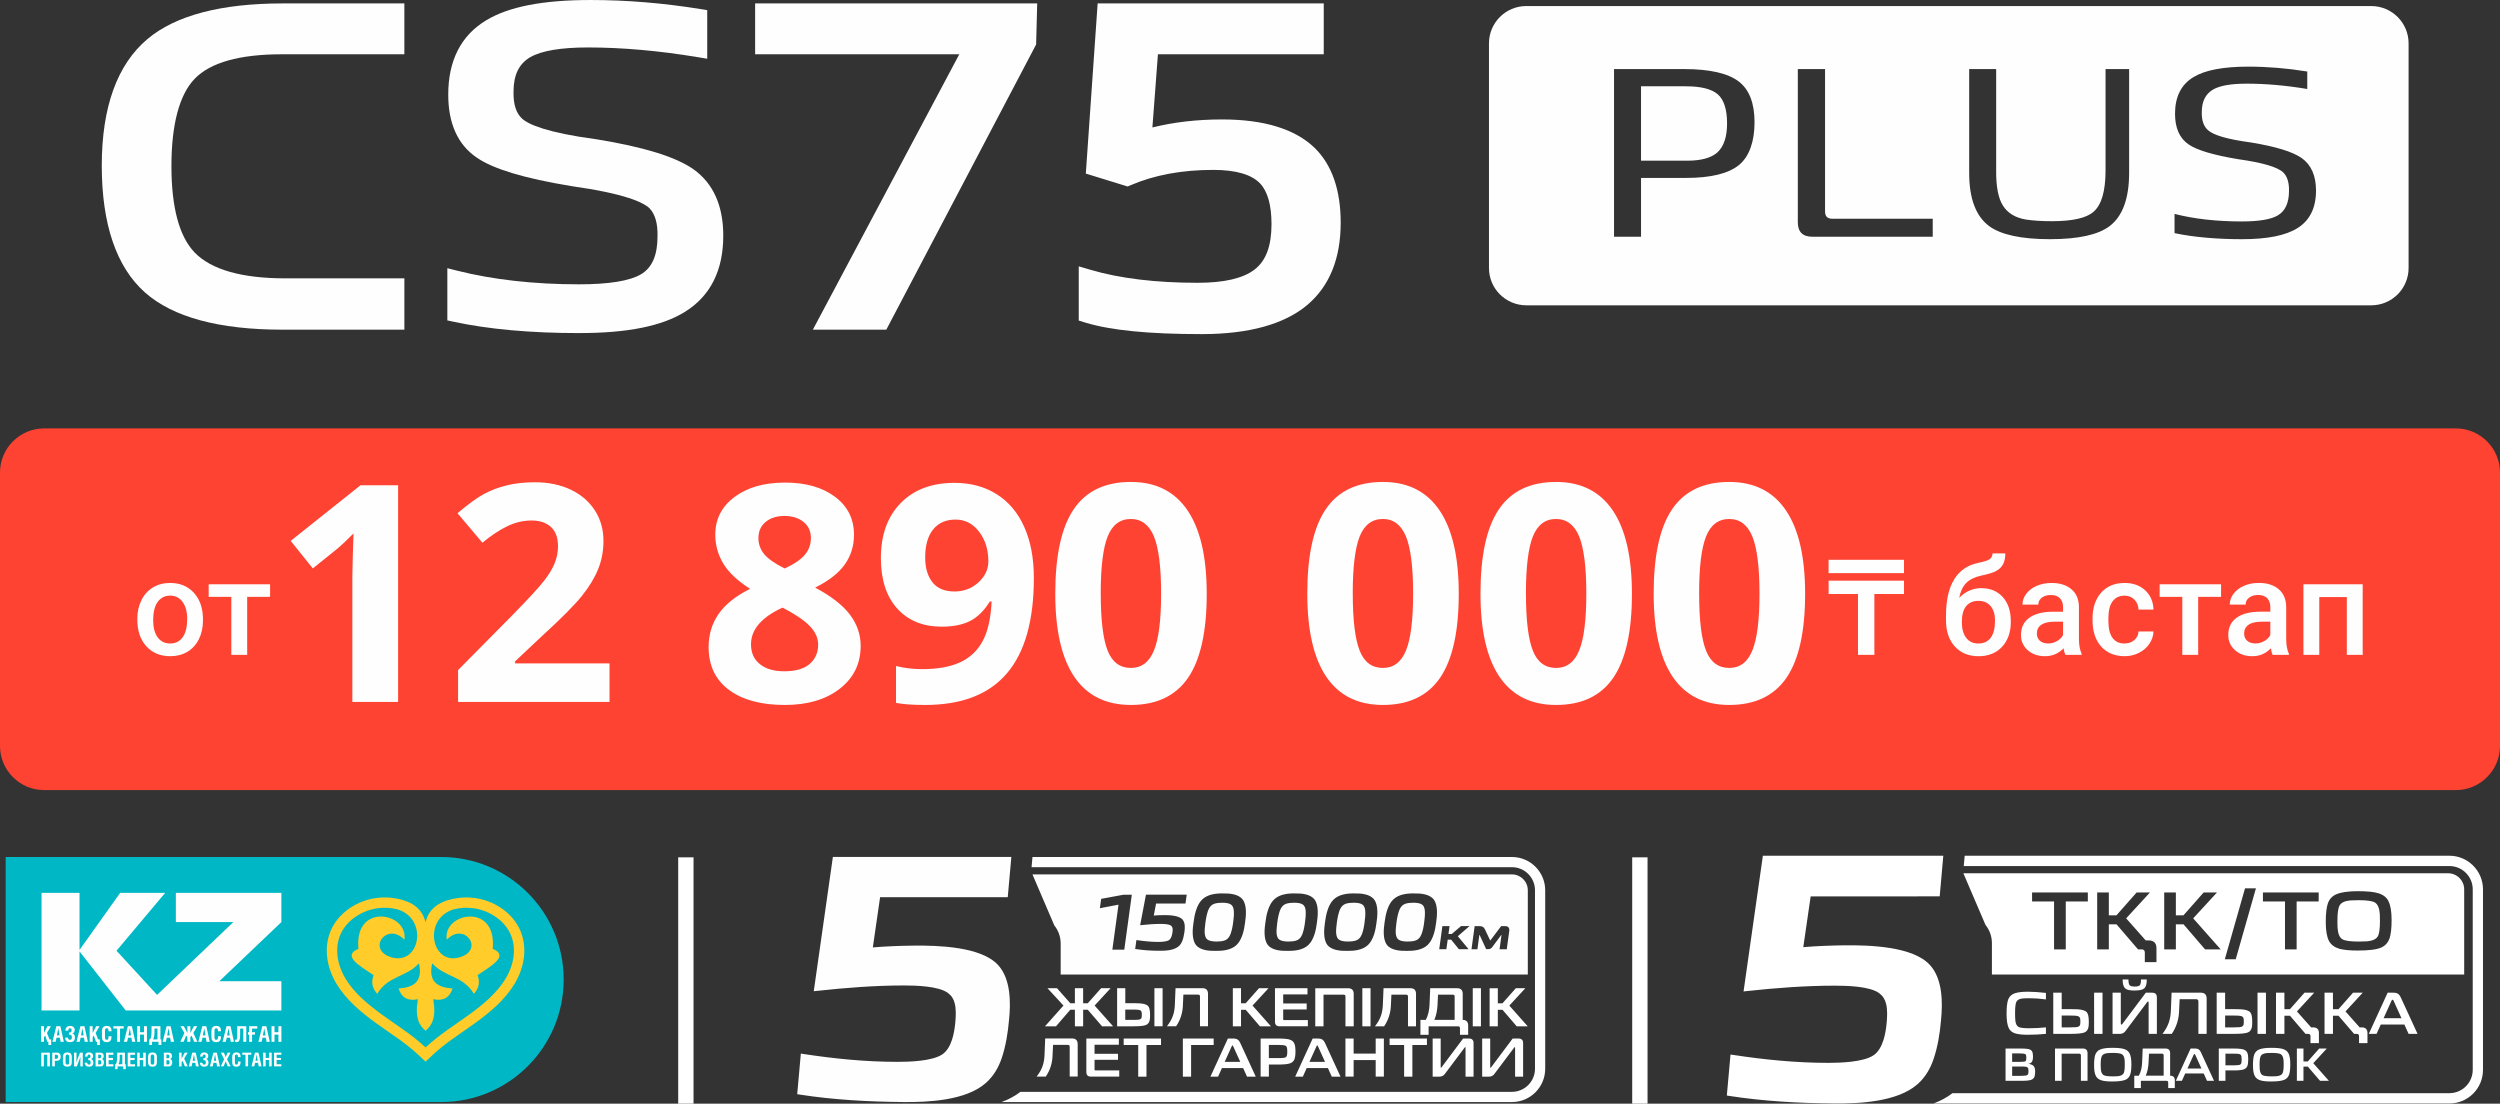
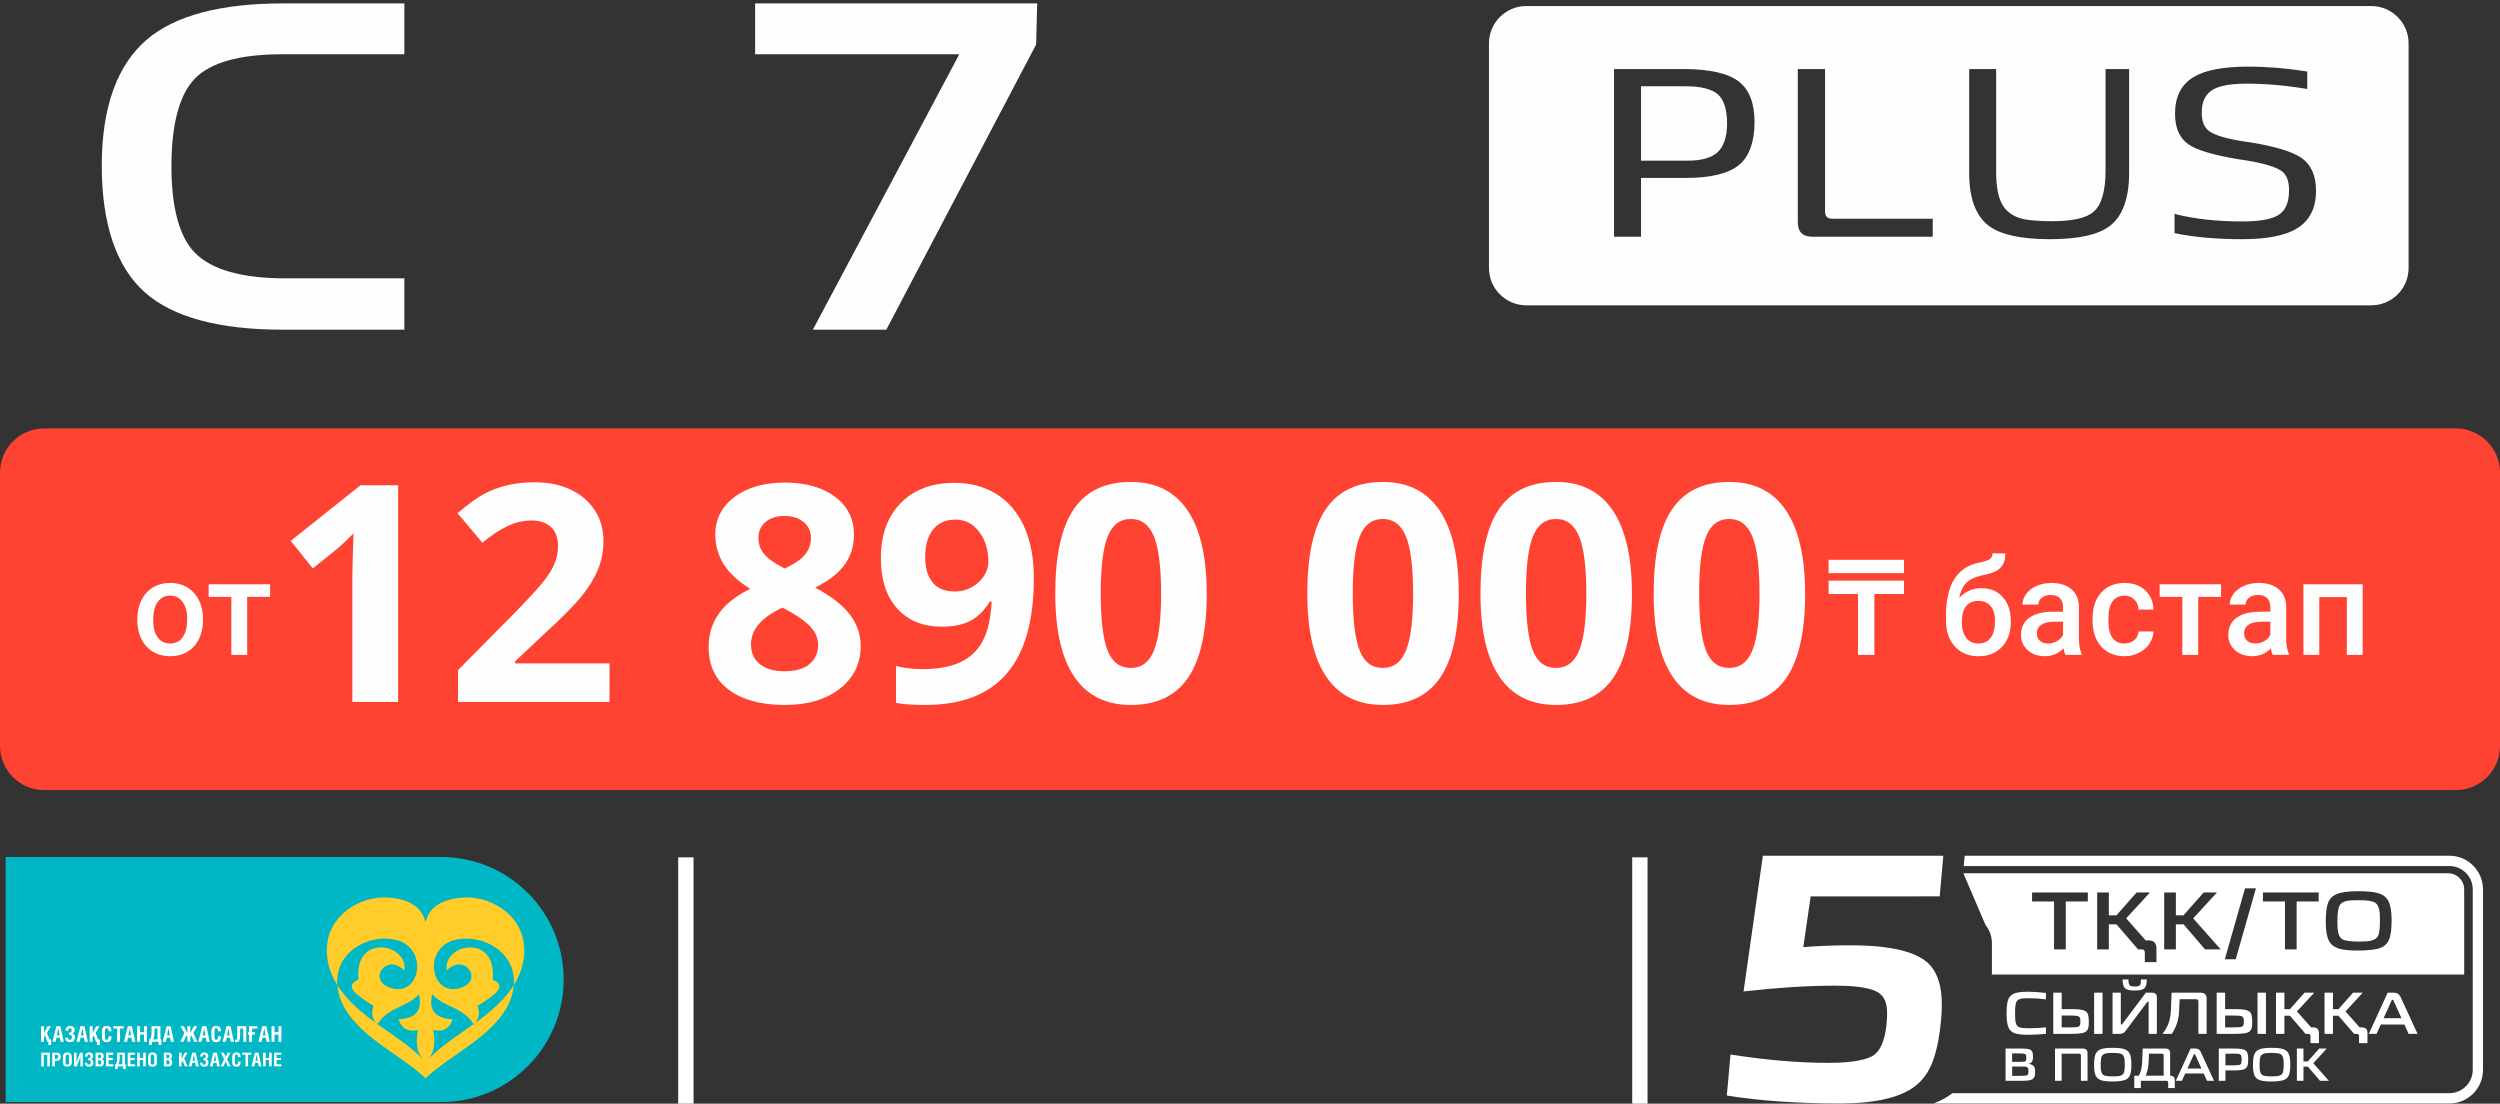
<svg xmlns="http://www.w3.org/2000/svg" xml:space="preserve" width="72.931mm" height="32.197mm" version="1.1" style="shape-rendering:geometricPrecision; text-rendering:geometricPrecision; image-rendering:optimizeQuality; fill-rule:evenodd; clip-rule:evenodd" viewBox="0 0 2213.66 977.25">
  <rect x="0" y="0" width="2213.66" height="977.25" fill="#333333" stroke="none" />
  <defs>
    <style type="text/css">
   
    .fil7 {fill:#FFCC29}
    .fil1 {fill:#FE4332}
    .fil2 {fill:#FEFEFE}
    .fil3 {fill:white}
    .fil6 {fill:#FEFEFE;fill-rule:nonzero}
    .fil5 {fill:#00B8C5;fill-rule:nonzero}
    .fil0 {fill:#FEFEFE;fill-rule:nonzero}
    .fil4 {fill:white;fill-rule:nonzero}
   
  </style>
  </defs>
  <g id="Слой_x0020_1">
    <path class="fil0" d="M2099.67 5.34l-748.19 0c-18.24,0 -33.05,14.8 -33.05,33.04l0 198.9c0,18.27 14.81,33.05 33.05,33.05l748.19 0c18.24,0 33.05,-14.78 33.05,-33.04l0 -198.9c0,-18.24 -14.81,-33.04 -33.05,-33.04zm-559.62 140.59c-9.37,7.71 -25.05,11.6 -47.16,11.6l-39.81 0 0 52.09 -23.91 0 0 -148.48 61.78 0c22.98,0 39.26,3.72 48.86,11.16 9.2,7.2 13.77,19.16 13.77,35.96 0,16.79 -4.51,30.07 -13.53,37.66zm171.32 63.68l-106.54 0c-8.65,0 -12.93,-4.3 -12.93,-12.87l-0 -135.6 24.12 0 0 126.11c0,4.3 2.15,6.43 6.45,6.43l88.9 0 0 15.93zm173.89 -56.57c0,22.63 -5.73,38.35 -17.23,47.14 -10.18,7.72 -27.82,11.6 -52.93,11.6 -25.11,0 -43.33,-3.89 -53.8,-11.6 -11.77,-8.79 -17.66,-24.43 -17.66,-46.97l0 -92.08 23.89 0 0 89.75c-0.12,14.34 1.86,24.74 6.04,31.21 4.14,6.62 10.9,10.68 20.21,12.29 6.31,0.97 14,1.47 23.06,1.47 18.37,0 30.67,-2.77 36.98,-8.4 7.05,-6.14 10.57,-18.34 10.57,-36.57l0 -89.75 20.87 0 0 91.91zm148.92 49.03c-10.34,6.45 -26.6,9.72 -48.86,9.72 -22.25,0 -43.21,-1.8 -59.84,-5.38l0 -17.02c17.64,4.51 37.5,6.68 59.61,6.68 15.2,0 25.84,-1.8 31.85,-5.38 6.6,-3.87 9.89,-11.12 9.89,-21.71 0.17,-7.2 -1.49,-12.58 -4.92,-16.17 -5.03,-4.86 -18.32,-8.81 -39.82,-11.82 -21.94,-3.62 -36.67,-7.98 -44.16,-13.13 -7.98,-5.45 -12.02,-14.48 -12.02,-27.14 0,-15.06 5.44,-25.87 16.36,-32.47 10.17,-6.16 26.33,-9.26 48.42,-9.26 17.06,0 34.5,1.44 52.31,4.32l0 15.48c-18.95,-3.16 -36.82,-4.72 -53.61,-4.72 -13.8,0 -23.66,1.71 -29.7,5.15 -6.72,3.87 -10.09,10.55 -10.09,20 -0.19,7.18 1.61,12.52 5.38,15.93 5.01,4.63 17.7,8.25 38.08,10.98 21.94,3.6 36.94,8.19 44.99,13.8 8.46,6.04 12.7,15.64 12.7,28.83 0,15.33 -5.52,26.48 -16.57,33.33zm-541.5 -125.68l-39.61 0 0 65.88 40.89 0c12.35,0 21.22,-2.44 26.7,-7.3 5.71,-5.18 8.6,-13.79 8.6,-25.83 0,-12.04 -2.77,-20.89 -8.19,-25.62 -5.44,-4.73 -14.93,-7.12 -28.4,-7.12z" />
    <path class="fil0" d="M249.57 48.05l108.47 0 0 -45.03 -107.68 0c-54.66,0 -95,10.64 -119.8,31.55 -26.81,22.56 -40.44,60.3 -40.44,112.1 0,51.82 12.91,89.79 38.31,112.34 24.61,21.8 65.5,32.89 121.58,32.89l108.05 0 0 -45.44 -105.3 0c-38.62,0 -65.65,-7.69 -80.34,-22.82 -13.69,-14.17 -20.62,-39.94 -20.62,-76.57 0,-36.63 6.93,-63.21 20.62,-77.36 13.88,-14.41 39.86,-21.66 77.17,-21.66l0 0 -0.02 0z" />
-     <path class="fil0" d="M513.14 294.91c42.57,0 73.16,-6.16 93.49,-18.89 22.46,-13.98 33.8,-36.64 33.8,-67.32 0,-26.53 -8.85,-46.33 -26.37,-58.82 -15.78,-11.05 -43.77,-19.68 -85.76,-26.54 -44.53,-5.93 -60.5,-13.27 -66,-18.3 -5.32,-4.9 -7.82,-12.68 -7.59,-23.97 0,-14.77 4.9,-24.74 14.95,-30.51 9.93,-5.67 27.07,-8.55 50.99,-8.55 30.32,0 63.06,2.92 97.21,8.6l8.36 1.39 -0 -43.05 -6.04 -0.95c-32.93,-5.32 -65.63,-8 -97.17,-8 -42.28,0 -72.54,5.87 -92.62,18.04 -22.22,13.44 -33.49,35.57 -33.49,65.77 0,25.61 8.5,44.37 25.24,55.72 14.71,10.16 42.19,18.43 84.08,25.3 47.09,6.6 63.56,14.4 68.92,19.6 4.94,5.14 7.3,13.4 7.07,24.69 0,16.9 -4.78,27.92 -14.65,33.74 -9.89,5.87 -28.36,8.89 -54.83,8.89 -39.8,0 -76.03,-4.07 -107.72,-12.03l-8.91 -2.24 0 46.22 5.67 1.21c30.97,6.68 68.44,10.02 111.38,10.02l0 0 0 -0.02z" />
    <polygon class="fil0" points="719.77,291.89 784.8,291.89 917.45,39.38 918.4,3.02 668.64,3.02 668.64,48.05 849.42,48.05 " />
-     <path class="fil0" d="M1157.79 269.8c19.48,-16.54 29.35,-40.99 29.35,-72.58 0,-28.98 -7.73,-51.27 -23.04,-66.25 -17.27,-16.74 -44.84,-25.22 -81.89,-25.22 -22.19,0 -42.94,2.4 -61.8,7.1l4.9 -64.81 146.82 0 0 -45.03 -200.2 0 -10.47 150.68 37.02 11.42 2.75 -1.16c20.79,-8.98 45.32,-13.53 73.06,-13.53 20,0 33.96,4.07 41.53,12.06 6.68,7.12 10.05,19.24 10.05,35.96 0,19.35 -4.9,32.51 -15.02,40.22 -10.09,7.82 -27.03,11.73 -50.36,11.73 -37.02,0 -68.98,-3.85 -94.94,-11.52l-10.36 -3.04 0 48 5.73 1.78c22.61,6.89 56.34,10.22 103.13,10.22 41.84,0 73.37,-8.75 93.78,-26.03l-0.04 -0.02z" />
    <path class="fil1" d="M39.03 379.33l2135.58 0c21.47,0 39.05,17.57 39.05,39.05l0 242.19c0,21.46 -17.57,39.02 -39.05,39.02l-2135.58 0c-21.47,0 -39.03,-17.57 -39.03,-39.02l0 -242.19c0,-21.48 17.57,-39.05 39.03,-39.05z" />
    <path class="fil0" d="M121.58 548.02c0,-6.13 1.2,-11.67 3.65,-16.56 2.43,-4.92 5.84,-8.68 10.23,-11.32 4.39,-2.64 9.44,-3.97 15.14,-3.97 8.45,0 15.3,2.73 20.54,8.17 5.24,5.44 8.08,12.61 8.53,21.61l0.07 3.29c0,6.18 -1.19,11.67 -3.54,16.54 -2.38,4.83 -5.76,8.63 -10.16,11.29 -4.43,2.66 -9.52,3.97 -15.3,3.97 -8.81,0 -15.87,-2.94 -21.18,-8.81 -5.3,-5.87 -7.96,-13.71 -7.96,-23.5l0 -0.7 0 0 -0.02 0.02 0 -0.02zm14.04 1.19c0,6.44 1.34,11.47 4,15.11 2.65,3.65 6.35,5.45 11.1,5.45 4.73,0 8.43,-1.85 11.07,-5.56 2.65,-3.71 3.97,-9.11 3.97,-16.24 0,-6.32 -1.38,-11.33 -4.08,-15.03 -2.69,-3.69 -6.39,-5.56 -11.05,-5.56 -4.57,0 -8.22,1.84 -10.91,5.45 -2.7,3.65 -4.06,9.07 -4.06,16.34l-0.03 0.02 -0.02 0.04 0.01 0zm103.52 -20.72l-20.27 0 0 51.36 -14.04 0 0 -51.36 -20.06 0 0 -11.14 54.39 0 0 11.14 0.02 0 -0.02 0 -0.02 0zm1515.36 -7.69c7.88,0 14.16,2.63 18.88,7.89 4.76,5.23 7.11,12.37 7.11,21.4l0 0.7c0,9.01 -2.58,16.28 -7.7,21.88 -5.15,5.58 -12.12,8.39 -20.96,8.39 -8.6,0 -15.54,-2.86 -20.81,-8.56 -5.3,-5.71 -7.91,-13.47 -7.91,-23.33l0 -4.04c0,-13.47 2.38,-24.15 7.15,-31.99 4.78,-7.85 11.9,-12.77 21.38,-14.74 5.31,-1.07 8.76,-2.22 10.31,-3.41 1.55,-1.21 2.34,-2.86 2.34,-4.96l11.34 0c0,3.88 -0.66,7.05 -1.93,9.45 -1.27,2.44 -3.21,4.39 -5.84,5.91 -2.62,1.52 -7.11,2.96 -13.54,4.28 -5.84,1.27 -10.3,3.45 -13.36,6.59 -3.06,3.16 -5.11,7.51 -6.15,13.09 5.58,-5.73 12.17,-8.59 19.67,-8.59l0.03 0 0 0 0.01 0.04zm-2.77 11.23c-4.56,0 -8.12,1.54 -10.7,4.59 -2.58,3.05 -3.88,7.75 -3.88,14.12 0,6.02 1.27,10.7 3.84,14.02 2.54,3.34 6.15,5.03 10.84,5.03 4.68,0 8.29,-1.69 10.85,-5.05 2.57,-3.38 3.84,-8.44 3.84,-15.22 0,-5.4 -1.27,-9.66 -3.84,-12.79 -2.57,-3.14 -6.22,-4.72 -10.95,-4.72l-0.02 0 0.02 0 0 0.02zm77.1 47.82c-0.63,-1.19 -1.17,-3.14 -1.62,-5.8 -4.49,4.67 -9.95,6.98 -16.41,6.98 -6.3,0 -11.42,-1.8 -15.38,-5.4 -3.97,-3.58 -5.92,-8 -5.92,-13.29 0,-6.66 2.46,-11.8 7.41,-15.35 4.94,-3.58 12.03,-5.36 21.25,-5.36l8.6 0 0 -4.11c0,-3.23 -0.91,-5.8 -2.7,-7.76 -1.82,-1.95 -4.57,-2.92 -8.26,-2.92 -3.2,0 -5.81,0.79 -7.88,2.39 -2.02,1.6 -3.05,3.64 -3.05,6.09l-14.04 0c0,-3.45 1.15,-6.64 3.41,-9.62 2.29,-2.97 5.35,-5.32 9.27,-6.99 3.91,-1.69 8.26,-2.53 13.1,-2.53 7.31,0 13.16,1.82 17.52,5.51 4.36,3.69 6.58,8.85 6.7,15.51l0 28.21c0,5.64 0.78,10.11 2.38,13.47l0 0.99 -14.34 0 -0.02 0 0.02 -0.02 -0.01 0zm-15.43 -10.08c2.79,0 5.39,-0.68 7.84,-2.02 2.44,-1.34 4.31,-3.17 5.52,-5.45l0 -11.82 -7.57 0c-5.19,0 -9.11,0.92 -11.7,2.73 -2.62,1.82 -3.93,4.39 -3.93,7.71 0,2.7 0.9,4.83 2.69,6.43 1.8,1.6 4.19,2.4 7.18,2.4l0 0 0 0 -0.01 0.02zm67.79 0c3.5,0 6.42,-1.03 8.71,-3.05 2.33,-2.04 3.54,-4.57 3.69,-7.58l13.25 0c-0.13,3.91 -1.38,7.53 -3.64,10.9 -2.27,3.38 -5.35,6.04 -9.24,8.02 -3.88,1.95 -8.08,2.96 -12.61,2.96 -8.76,0 -15.69,-2.87 -20.79,-8.5 -5.12,-5.65 -7.69,-13.49 -7.69,-23.47l0 -1.43c0,-9.51 2.54,-17.13 7.62,-22.87 5.11,-5.71 12.01,-8.57 20.79,-8.57 7.45,0 13.51,2.19 18.19,6.5 4.67,4.33 7.14,10.02 7.36,17.09l-13.25 0c-0.12,-3.6 -1.38,-6.53 -3.66,-8.87 -2.27,-2.33 -5.21,-3.47 -8.76,-3.47 -4.56,0 -8.06,1.67 -10.52,4.96 -2.46,3.29 -3.72,8.28 -3.74,14.98l0 2.24c0,6.79 1.2,11.84 3.66,15.18 2.45,3.34 5.99,5.01 10.62,5.01l0.02 0 -0.02 0 -0.01 -0.02zm85.48 -41.3l-20.27 0 0 51.36 -14.04 0 0 -51.36 -20.06 0 0 -11.14 54.37 0 0 11.14 0.03 0 -0.03 0zm45.72 51.36c-0.64,-1.19 -1.17,-3.12 -1.62,-5.8 -4.49,4.68 -9.95,7 -16.41,7 -6.3,0 -11.42,-1.8 -15.38,-5.4 -3.97,-3.58 -5.92,-8.02 -5.92,-13.31 0,-6.66 2.46,-11.8 7.41,-15.35 4.94,-3.56 12.03,-5.36 21.24,-5.36l8.6 0 0 -4.09c0,-3.25 -0.9,-5.8 -2.7,-7.79 -1.82,-1.95 -4.57,-2.92 -8.26,-2.92 -3.21,0 -5.8,0.81 -7.88,2.39 -2.03,1.59 -3.06,3.65 -3.06,6.11l-14.04 0c0,-3.45 1.15,-6.66 3.41,-9.64 2.27,-2.97 5.35,-5.32 9.27,-6.98 3.89,-1.71 8.26,-2.55 13.1,-2.55 7.31,0 13.16,1.84 17.5,5.53 4.36,3.67 6.58,8.83 6.7,15.49l0 28.23c0,5.62 0.78,10.1 2.38,13.47l0 0.97 -14.34 0 -0.03 0 0.03 -0.02 0 0zm-15.45 -10.08c2.78,0 5.39,-0.66 7.84,-2.02 2.44,-1.34 4.31,-3.16 5.51,-5.45l0 -11.8 -7.57 0c-5.19,0 -9.11,0.9 -11.7,2.72 -2.62,1.83 -3.93,4.4 -3.93,7.71 0,2.7 0.9,4.85 2.69,6.44 1.8,1.58 4.19,2.39 7.18,2.39l0 0.02 0 0 -0.01 0zm95.13 10.08l-14.04 0 0 -51.14 -24.39 0 0 51.14 -14.03 0 0 -62.5 52.46 0 0 62.5zm-406.15 -53.85l-26.23 0 0 53.85 -14.51 0 0 -53.85 -26 0 0 -11.82 66.76 0 0 11.82 -0.03 0 0.02 0zm0 -18.48l-66.76 0 0 -11.82 66.76 0 0 11.82z" />
    <path class="fil0" d="M352.51 621.52l-40.52 0 0 -111 0.4 -18.22 0.63 -19.97c-6.72,6.76 -11.42,11.15 -14.01,13.25l-22.03 17.73 -19.57 -24.4 61.79 -49.21 33.31 0 0 191.81zm187.2 0l-134.1 0 0 -28.21 48.18 -48.67c14.28,-14.6 23.6,-24.72 27.94,-30.36 4.39,-5.64 7.52,-10.84 9.45,-15.67 1.92,-4.79 2.91,-9.76 2.91,-14.91 0,-7.7 -2.15,-13.43 -6.36,-17.19 -4.25,-3.76 -9.94,-5.64 -17.01,-5.64 -7.43,0 -14.64,1.7 -21.63,5.11 -7.03,3.4 -14.33,8.28 -21.94,14.55l-22.03 -26.1c9.45,-8.01 17.24,-13.7 23.46,-17.06 6.22,-3.31 12.98,-5.87 20.33,-7.66 7.39,-1.79 15.58,-2.69 24.67,-2.69 12,0 22.57,2.19 31.79,6.54 9.18,4.39 16.3,10.52 21.36,18.4 5.1,7.83 7.61,16.88 7.61,27 0,8.82 -1.52,17.1 -4.66,24.85 -3.09,7.75 -7.93,15.67 -14.42,23.82 -6.53,8.1 -18,19.7 -34.47,34.74l-24.67 23.2 0 1.83 83.59 0 0 34.12zm155.18 -194.23c18.4,0 33.18,4.16 44.41,12.54 11.24,8.33 16.88,19.61 16.88,33.76 0,9.8 -2.73,18.54 -8.15,26.19 -5.42,7.66 -14.15,14.51 -26.24,20.51 14.37,7.7 24.67,15.72 30.89,24.09 6.27,8.37 9.4,17.51 9.4,27.49 0,15.71 -6.18,28.39 -18.49,37.97 -12.36,9.58 -28.56,14.37 -48.71,14.37 -21,0 -37.48,-4.48 -49.43,-13.39 -12,-8.91 -18,-21.54 -18,-37.92 0,-10.92 2.91,-20.64 8.73,-29.1 5.82,-8.51 15.13,-15.99 28.03,-22.43 -10.97,-6.94 -18.8,-14.33 -23.64,-22.16 -4.79,-7.88 -7.21,-16.52 -7.21,-25.88 0,-13.7 5.69,-24.8 17.06,-33.31 11.37,-8.46 26.19,-12.71 44.46,-12.71zm-29.91 143.23c0,7.52 2.64,13.39 7.88,17.55 5.24,4.21 12.41,6.31 21.54,6.31 10.03,0 17.6,-2.15 22.56,-6.49 4.97,-4.34 7.48,-10.03 7.48,-17.1 0,-5.87 -2.46,-11.33 -7.43,-16.48 -4.92,-5.1 -12.94,-10.52 -24.09,-16.3 -18.63,8.55 -27.94,19.39 -27.94,32.5zm29.68 -113.68c-6.94,0 -12.49,1.79 -16.75,5.33 -4.25,3.54 -6.36,8.28 -6.36,14.28 0,5.24 1.65,9.94 5.01,14.1 3.4,4.16 9.49,8.46 18.31,12.81 8.6,-4.03 14.6,-8.15 18,-12.36 3.4,-4.21 5.15,-9.05 5.15,-14.55 0,-6.09 -2.19,-10.84 -6.58,-14.37 -4.39,-3.49 -9.99,-5.24 -16.79,-5.24zm220.78 54.8c0,37.79 -7.97,66 -23.91,84.62 -15.9,18.63 -39.98,27.94 -72.27,27.94 -11.37,0 -20.01,-0.63 -25.88,-1.84l0 -32.64c7.39,1.83 15.04,2.77 23.1,2.77 13.57,0 24.72,-1.97 33.49,-5.96 8.73,-3.99 15.45,-10.21 20.06,-18.76 4.66,-8.5 7.3,-20.24 8.01,-35.19l-1.57 0c-5.11,8.24 -10.97,13.97 -17.6,17.33 -6.67,3.31 -14.95,4.97 -24.94,4.97 -16.7,0 -29.86,-5.37 -39.49,-16.07 -9.63,-10.7 -14.46,-25.57 -14.46,-44.64 0,-20.55 5.86,-36.8 17.55,-48.71 11.69,-11.96 27.58,-17.91 47.68,-17.91 14.19,0 26.55,3.31 37.21,9.99 10.61,6.63 18.76,16.25 24.45,28.92 5.69,12.63 8.55,27.67 8.55,45.18zm-69.4 -51.58c-8.42,0 -15,2.87 -19.7,8.64 -4.75,5.78 -7.12,14.06 -7.12,24.89 0,9.27 2.15,16.61 6.45,22.03 4.3,5.42 10.79,8.1 19.57,8.1 8.24,0 15.27,-2.69 21.13,-8.06 5.87,-5.37 8.78,-11.55 8.78,-18.54 0,-10.39 -2.73,-19.16 -8.2,-26.33 -5.46,-7.16 -12.45,-10.74 -20.91,-10.74zm222.48 65.59c0,33.54 -5.51,58.3 -16.48,74.42 -10.97,16.07 -27.89,24.13 -50.69,24.13 -22.16,0 -38.82,-8.33 -50.1,-24.94 -11.24,-16.61 -16.84,-41.15 -16.84,-73.61 0,-33.85 5.46,-58.79 16.39,-74.82 10.92,-16.07 27.81,-24.09 50.55,-24.09 22.12,0 38.82,8.42 50.19,25.21 11.33,16.79 16.97,41.37 16.97,73.7zm-93.85 -0.04c0,23.51 2.06,40.34 6.13,50.55 4.03,10.16 10.88,15.27 20.55,15.27 9.45,0 16.25,-5.15 20.46,-15.49 4.21,-10.3 6.31,-27.09 6.31,-50.32 0,-23.51 -2.15,-40.39 -6.36,-50.69 -4.25,-10.25 -11.06,-15.4 -20.42,-15.4 -9.58,0 -16.39,5.15 -20.51,15.4 -4.12,10.3 -6.18,27.18 -6.18,50.69zm317 0.04c0,33.54 -5.51,58.3 -16.48,74.42 -10.97,16.07 -27.89,24.13 -50.69,24.13 -22.16,0 -38.82,-8.33 -50.1,-24.94 -11.24,-16.61 -16.84,-41.15 -16.84,-73.61 0,-33.85 5.46,-58.79 16.39,-74.82 10.92,-16.07 27.81,-24.09 50.55,-24.09 22.12,0 38.82,8.42 50.19,25.21 11.33,16.79 16.97,41.37 16.97,73.7zm-93.85 -0.04c0,23.51 2.06,40.34 6.13,50.55 4.03,10.16 10.88,15.27 20.55,15.27 9.45,0 16.25,-5.15 20.46,-15.49 4.21,-10.3 6.31,-27.09 6.31,-50.32 0,-23.51 -2.15,-40.39 -6.36,-50.69 -4.25,-10.25 -11.06,-15.4 -20.42,-15.4 -9.58,0 -16.39,5.15 -20.51,15.4 -4.12,10.3 -6.18,27.18 -6.18,50.69zm247.2 0.04c0,33.54 -5.51,58.3 -16.48,74.42 -10.97,16.07 -27.89,24.13 -50.69,24.13 -22.16,0 -38.82,-8.33 -50.1,-24.94 -11.24,-16.61 -16.84,-41.15 -16.84,-73.61 0,-33.85 5.46,-58.79 16.39,-74.82 10.92,-16.07 27.81,-24.09 50.55,-24.09 22.12,0 38.82,8.42 50.19,25.21 11.33,16.79 16.97,41.37 16.97,73.7zm-93.85 -0.04c0,23.51 2.06,40.34 6.13,50.55 4.03,10.16 10.88,15.27 20.55,15.27 9.45,0 16.25,-5.15 20.46,-15.49 4.21,-10.3 6.31,-27.09 6.31,-50.32 0,-23.51 -2.15,-40.39 -6.36,-50.69 -4.25,-10.25 -11.06,-15.4 -20.42,-15.4 -9.58,0 -16.39,5.15 -20.51,15.4 -4.12,10.3 -6.18,27.18 -6.18,50.69zm247.2 0.04c0,33.54 -5.51,58.3 -16.48,74.42 -10.97,16.07 -27.89,24.13 -50.69,24.13 -22.16,0 -38.82,-8.33 -50.1,-24.94 -11.24,-16.61 -16.84,-41.15 -16.84,-73.61 0,-33.85 5.46,-58.79 16.39,-74.82 10.92,-16.07 27.81,-24.09 50.55,-24.09 22.12,0 38.82,8.42 50.19,25.21 11.33,16.79 16.97,41.37 16.97,73.7zm-93.85 -0.04c0,23.51 2.06,40.34 6.13,50.55 4.03,10.16 10.88,15.27 20.55,15.27 9.45,0 16.25,-5.15 20.46,-15.49 4.21,-10.3 6.31,-27.09 6.31,-50.32 0,-23.51 -2.15,-40.39 -6.36,-50.69 -4.25,-10.25 -11.06,-15.4 -20.42,-15.4 -9.58,0 -16.39,5.15 -20.51,15.4 -4.12,10.3 -6.18,27.18 -6.18,50.69z" />
    <g id="_2185991573952">
-       <path class="fil2" d="M939.19 862.93l413.63 0 0 -74.62c0,-7.76 -6.31,-14.07 -14.06,-14.07l-424.56 0 19.37 45.2c3.64,4.54 5.62,10.17 5.62,16l0 27.5 0 0 0.01 -0.02 0 0 -0.01 0zm51.24 -61.89l-16.51 3.14 1.12 -8.29 19.84 -3.67 7.3 0 -6.68 48.69 -10.56 0 5.45 -39.86 0.03 0 0.01 0 0 -0.01 -0.01 0zm33.24 -0.99l-2.04 10.62c2.83,-0.24 5.64,-0.36 8.47,-0.37 4.6,-0.06 13.69,0.1 17,3.93 2.47,2.86 2.17,7.72 1.64,11.2 -0.35,2.54 -0.9,5.17 -1.81,7.59 -0.73,1.93 -1.83,3.66 -3.41,4.99 -4.15,3.52 -11.66,3.93 -16.82,3.85 -7.07,0 -14.21,-0.43 -21.22,-1.54l-0.32 -0.05 1.09 -7.9 0.35 0.05c6.3,0.95 12.71,1.6 19.08,1.6 2.53,0 7.26,-0.15 9.44,-1.6 2.01,-1.37 2.73,-4.47 3.04,-6.71 0.16,-1.17 0.32,-2.7 0.07,-3.86 -0.17,-0.93 -0.6,-1.67 -1.35,-2.24 -1.91,-1.43 -6.68,-1.54 -8.98,-1.54 -5.94,0 -11.97,0.48 -17.88,1.12l-0.46 0.05 5.14 -27.04 36.09 0 -1.08 7.84 -26.04 0 0 -0.03 -0.02 0 0 0.02 0 0.03zm52.58 41.9c-5.58,0.12 -13.59,-0.45 -17.32,-5.29 -3.8,-4.94 -3,-14.05 -2.12,-19.81 0.82,-6.6 2.64,-15.46 7.6,-20.31 4.78,-4.7 12.34,-5.6 18.73,-5.45 5.67,-0.11 13.58,0.51 17.28,5.5 3.8,5.09 2.93,14.52 2.03,20.37 -0.79,6.47 -2.6,15.05 -7.52,19.74 -4.76,4.57 -12.42,5.39 -18.7,5.26l0 0 0.03 -0.01 0 0.02 -0.01 -0zm63.64 0c-5.58,0.12 -13.59,-0.45 -17.32,-5.29 -3.8,-4.94 -3,-14.05 -2.12,-19.81 0.81,-6.6 2.64,-15.46 7.6,-20.31 4.77,-4.7 12.33,-5.6 18.71,-5.45 5.68,-0.11 13.58,0.51 17.29,5.5 3.79,5.09 2.92,14.52 2.03,20.37 -0.8,6.47 -2.6,15.05 -7.52,19.74 -4.76,4.57 -12.43,5.39 -18.7,5.26l0 0 0.03 -0.01 0 0.02 -0 -0zm52.77 0c-5.58,0.12 -13.61,-0.45 -17.33,-5.29 -3.8,-4.94 -2.98,-14.05 -2.12,-19.81 0.82,-6.6 2.64,-15.46 7.6,-20.31 4.79,-4.7 12.34,-5.6 18.73,-5.45 5.68,-0.11 13.58,0.51 17.28,5.5 3.79,5.09 2.92,14.52 2.03,20.37 -0.79,6.47 -2.6,15.05 -7.51,19.74 -4.76,4.57 -12.42,5.39 -18.69,5.26l0 0 0.01 -0.01 0 0.02 -0 -0zm52.76 0c-5.58,0.12 -13.59,-0.45 -17.32,-5.29 -3.8,-4.94 -3,-14.05 -2.12,-19.81 0.82,-6.6 2.64,-15.46 7.6,-20.31 4.77,-4.7 12.34,-5.6 18.73,-5.45 5.68,-0.11 13.58,0.51 17.3,5.5 3.79,5.09 2.92,14.52 2.03,20.37 -0.81,6.47 -2.6,15.05 -7.52,19.74 -4.76,4.57 -12.43,5.39 -18.7,5.26l-0.01 0 0.01 -0.01 0 0.02 0 -0zm37.15 -14.95l2.91 0 8.22 -7 7.52 0 -10.38 8.97 9.55 11.51 -8.62 0 -6.83 -8.47 -3.06 0 -1.17 8.47 -6.33 0 2.8 -20.46 6.34 0 -0.96 7 0.02 0 -0.02 0 0 -0.01 -0 -0zm20.38 13.49l2.8 -20.47 4.43 0c2.09,0 3.74,0.82 4.62,2.78l4.55 9.62c0.05,0.11 0.11,0.22 0.23,0.26 0.06,-0.03 0.25,-0.23 0.32,-0.29l9.3 -12.36 3.51 0c2.78,0.03 4.03,1.51 3.68,4.28l-2.22 16.22 -6.38 0 1.71 -12.42c0,-0.06 0.03,-0.27 -0.04,-0.3 -0.07,0 -0.24,0.17 -0.27,0.22l-7.95 10.71c-0.73,1.02 -1.73,1.55 -3.01,1.65l-2.32 0 -5.69 -12.38c-0.01,-0.03 -0.12,-0.19 -0.19,-0.19 -0.11,0.02 -0.16,0.27 -0.16,0.36l-1.68 12.34 -5.22 0 -0.03 -0.03 0.01 -0 0 0.02 0 -0.02zm-236.21 -14.37c0.12,1.67 0.49,3.76 1.61,5.1 2.02,2.2 6.16,2.48 8.93,2.46 2.15,-0 4.46,-0.16 6.55,-0.76 2.15,-0.59 3.71,-1.95 4.81,-3.88 1.88,-3.27 2.77,-8.5 3.25,-12.18 0.41,-3.07 0.83,-6.6 0.63,-9.71 -0.07,-1.83 -0.43,-3.88 -1.59,-5.36 -2.01,-2.24 -6.06,-2.5 -8.84,-2.45 -2.15,0 -4.41,0.18 -6.5,0.77 -2.19,0.68 -3.8,2.05 -4.91,4.08 -1.92,3.49 -2.8,8.85 -3.32,12.75 -0.39,2.95 -0.79,6.23 -0.65,9.18l0.03 0 0 -0 0 -0.02 -0 0zm63.62 0c0.12,1.67 0.49,3.76 1.61,5.1 2.02,2.2 6.16,2.48 8.92,2.46 2.15,-0 4.47,-0.16 6.56,-0.76 2.15,-0.59 3.71,-1.95 4.81,-3.88 1.9,-3.27 2.76,-8.5 3.24,-12.18 0.41,-3.07 0.83,-6.6 0.65,-9.71 -0.07,-1.83 -0.43,-3.88 -1.59,-5.36 -2.01,-2.24 -6.06,-2.5 -8.84,-2.45 -2.15,0 -4.41,0.18 -6.5,0.77 -2.17,0.68 -3.79,2.05 -4.91,4.08 -1.92,3.49 -2.83,8.85 -3.32,12.75 -0.37,2.95 -0.77,6.23 -0.65,9.18l-0.01 -0 0 -0.02 0.02 0zm52.76 0c0.12,1.67 0.49,3.76 1.61,5.1 2.02,2.2 6.16,2.48 8.92,2.46 2.17,-0 4.47,-0.16 6.56,-0.76 2.15,-0.59 3.71,-1.95 4.81,-3.88 1.9,-3.27 2.77,-8.5 3.24,-12.18 0.41,-3.07 0.83,-6.6 0.64,-9.71 -0.07,-1.83 -0.43,-3.88 -1.59,-5.36 -2.01,-2.24 -6.06,-2.5 -8.84,-2.45 -2.15,0 -4.41,0.18 -6.5,0.77 -2.19,0.68 -3.8,2.05 -4.91,4.08 -1.92,3.49 -2.8,8.85 -3.34,12.75 -0.36,2.95 -0.76,6.23 -0.64,9.18l0.03 0 0 -0 -0.01 -0.02 0.02 0zm52.77 0c0.12,1.67 0.49,3.76 1.61,5.1 2.02,2.2 6.16,2.48 8.92,2.46 2.15,-0 4.46,-0.16 6.56,-0.76 2.15,-0.59 3.71,-1.95 4.81,-3.88 1.9,-3.27 2.77,-8.5 3.24,-12.18 0.41,-3.07 0.83,-6.6 0.65,-9.71 -0.07,-1.83 -0.43,-3.88 -1.59,-5.36 -2,-2.24 -6.06,-2.5 -8.84,-2.45 -2.15,0 -4.41,0.18 -6.5,0.77 -2.19,0.68 -3.79,2.05 -4.91,4.08 -1.92,3.49 -2.8,8.85 -3.32,12.75 -0.39,2.95 -0.77,6.23 -0.65,9.18l-0.01 -0 0 -0.02 0.02 0zm-288.19 62.24l4.07 0 0 -13.37 7.3 0 0 13.37 4.08 0 11.87 -13.37 8.39 0 -14.17 15.39 16.37 18.38 -9.77 0 -12.65 -14.66 -4.11 0 0 14.66 -7.3 0 0 -14.66 -4.11 0 -12.63 14.66 -9.76 0 16.37 -18.38 -14.16 -15.39 8.43 0 11.83 13.37 -0.01 0 0 0 -0.03 0zm48.72 -0.09l6.2 0c1.21,0 2.42,0.03 3.64,0.05 0.91,0.02 1.84,0.05 2.75,0.11 2.43,0.15 6.23,0.6 7.83,2.69 1.36,1.77 1.5,5.44 1.5,7.56 0,0.77 -0.01,1.54 -0.05,2.32 -0.01,0.55 -0.07,1.13 -0.15,1.68 -0.32,2.2 -1.31,4.04 -3.42,4.91 -0.59,0.25 -1.23,0.4 -1.85,0.53 -0.85,0.16 -1.73,0.28 -2.6,0.37 -1.12,0.1 -2.25,0.16 -3.39,0.19 -1.39,0.05 -2.78,0.08 -4.18,0.08l-13.54 0 0 -33.74 7.25 0 0 13.28 0 -0.04 -0.01 0.02 0.02 -0 -0.01 0zm33.01 -13.26l0 33.73 -7.25 0 0 -33.73 7.25 0zm18.41 5.7l-0.41 8.91c-0.16,6.92 -2.08,13.31 -5.99,19.02l-0.07 0.1 -8.11 0 0.29 -0.37c2.12,-2.72 3.88,-5.71 5.03,-8.95 1.12,-3.15 1.59,-6.52 1.71,-9.83l0.6 -14.61 23.85 0c3.22,0.03 4.87,1.69 4.91,4.9l0 28.84 -7.11 0 0 -26.38c0,-1.16 -0.56,-1.66 -1.71,-1.66l-13.02 0 0.01 0.02 0.02 0.02 0 -0.01zm51.03 7.66l4.11 0 11.83 -13.36 8.43 0 -14.17 15.39 16.32 18.38 -9.76 0 -12.59 -14.66 -4.16 0 0 14.66 -7.25 0 0 -33.75 7.25 0 0 13.38 -0.01 -0.02 0.01 -0.01 0.01 -0 -0.01 0zm37.35 -7.84l0 8 20.79 0 0 5.29 -20.79 0 0 8.71c0,0.5 0.21,0.69 0.68,0.69l21.16 0 0 5.52 -25.19 0c-2.57,-0.03 -3.91,-1.37 -3.93,-3.93l0 -29.83 28.78 0 0 5.52 -21.52 0 0.02 0.01 0 0.02 -0.01 0 -0.01 0zm35.71 0.21l0 28.03 -7.31 0 0 -33.73 29.13 0c3.22,0.03 4.87,1.68 4.91,4.9l0 28.83 -7.31 0 0 -26.32c0,-1.16 -0.53,-1.71 -1.71,-1.71l-17.72 0 -0.02 0 0.01 0 0.01 0 0.02 0zm41.63 -5.72l0 33.73 -7.26 0 0 -33.73 7.26 0zm18.48 5.72l-0.43 8.9c-0.16,6.92 -2.1,13.32 -5.99,19.04l-0.07 0.08 -8.11 0 0.29 -0.36c2.12,-2.72 3.88,-5.73 5.03,-8.96 1.11,-3.14 1.59,-6.52 1.71,-9.82l0.6 -14.61 23.85 0c3.22,0.03 4.87,1.69 4.91,4.91l0 28.82 -7.11 0 0 -26.38c0,-1.14 -0.56,-1.65 -1.71,-1.65l-13.01 0 0.01 0.01 0.02 0.02 0.01 0zm30.48 22.32c2.15,-4.15 3.08,-8.77 3.28,-13.45l0.59 -14.6 23.88 0c3.22,0.03 4.87,1.69 4.91,4.91l0 23.13c3.18,0.06 4.8,1.72 4.82,4.91l0 8.28 -7.25 0 0 -5.82c0,-1.12 -0.53,-1.65 -1.65,-1.65l-26.12 0 0 7.48 -7.25 0 0 -13.18 4.83 0 -0.01 0 0.02 0 -0.02 0 -0.02 0zm48.8 -28.04l0 33.73 -7.25 0 0 -33.73 7.25 0zm14.95 13.36l4.11 0 11.83 -13.36 8.42 0 -14.17 15.39 16.32 18.38 -9.76 0 -12.59 -14.66 -4.16 0 0 14.66 -7.26 0 0 -33.74 7.26 0 0 13.37 0 -0.03 0.02 0 0 -0 -0.02 0zm-393.83 36.9l-0.43 8.9c-0.15,6.92 -2.08,13.31 -5.98,19.02l-0.07 0.09 -8.11 0 0.29 -0.37c2.13,-2.7 3.88,-5.71 5.03,-8.95 1.12,-3.14 1.59,-6.51 1.72,-9.85l0.59 -14.6 23.86 0c3.21,0.03 4.87,1.68 4.91,4.9l0 28.82 -7.08 0 0 -26.37c0,-1.14 -0.56,-1.66 -1.71,-1.66l-13.01 0 -0.01 0.03 -0.01 0.02 0.03 0.02 0 -0.02zm36.74 -0.19l0 7.99 20.79 0 0 5.31 -20.79 0 0 8.71c0,0.46 0.2,0.69 0.68,0.69l21.18 0 0 5.51 -25.19 0c-2.57,-0.03 -3.92,-1.37 -3.93,-3.93l0 -29.82 28.78 0 0 5.52 -21.52 0 0 0 0 0.01 -0.01 0 0 0.01zm45.98 0.19l0 28.04 -7.31 0 0 -28.04 -12.87 0 0 -5.71 33.07 0 0 5.71 -12.87 0 -0.01 0 -0.01 0 -0.01 0zm39.52 0l0 28.04 -7.3 0 0 -33.73 27.28 0 0 5.72 -19.98 0 0 0 0 -0.02 0 -0zm46.06 20.45l-18.76 0 -3.42 7.59 -6.77 0 15.46 -33.74 5.22 0c2.64,0 4.52,1.26 5.62,3.67l13.85 30.11 -7.74 0 -3.42 -7.59 -0.02 -0.02 -0.01 -0.02 0.02 0zm22.8 -3.14l0 10.72 -7.3 0 0 -33.74 15.63 0c1.44,0 2.89,0.03 4.33,0.11 1.15,0.07 2.28,0.16 3.42,0.32 2.59,0.36 5.25,1.31 6.4,3.85 0.88,1.95 1.08,4.47 1.08,6.6 0,1.5 -0.07,3.04 -0.24,4.54 -0.12,1.03 -0.35,2.14 -0.73,3.09l0 0c-0.8,1.79 -2.22,2.96 -4.1,3.56 -0.61,0.18 -1.25,0.32 -1.91,0.45 -0.77,0.11 -1.55,0.22 -2.34,0.29 -1.95,0.18 -3.93,0.23 -5.91,0.23l-8.32 0 -0.02 0 0.02 0 -0.02 -0 0.02 0zm52.28 3.14l-18.78 0 -3.42 7.59 -6.77 0 15.46 -33.74 5.2 0c2.64,0 4.51,1.26 5.62,3.67l13.85 30.11 -7.72 0 -3.42 -7.59 0 -0.02 -0.01 -0.02 0.02 0 -0.01 0zm22.77 -12.79l19.53 0 0 -13.37 7.25 0 0 33.74 -7.25 0 0 -14.66 -19.53 0 0 14.66 -7.26 0 0 -33.74 7.26 0 0 13.37zm52.01 -7.66l0 28.04 -7.3 0 0 -28.04 -12.87 0 0 -5.71 33.07 0 0 5.71 -12.87 0 -0.01 0 -0.01 0 -0.01 0zm25.29 20.07l0.12 0.03c0.12,-0 0.32,-0.24 0.39,-0.29l19.11 -25.52 5.34 0c2.54,0.03 3.89,1.35 3.93,3.89l0 29.86 -7.1 0 0 -25.6c0,-0.09 -0.01,-0.46 -0.15,-0.51l-0.01 0 -0.12 -0.05c-0.16,0 -0.37,0.24 -0.47,0.36l-17.7 23.57c-1.17,1.56 -2.8,2.23 -4.71,2.23l-5.96 0 0 -33.75 7.11 0 0 25.24c0,0.21 0.01,0.48 0.24,0.56l-0.01 -0.03 -0.01 -0 0.01 0zm43.9 0l0.12 0.03c0.11,-0 0.32,-0.24 0.39,-0.29l19.11 -25.52 5.32 0c2.54,0.03 3.89,1.35 3.93,3.89l0 29.86 -7.11 0 0 -25.6c0,-0.09 0,-0.46 -0.15,-0.51l-0.01 0 -0.12 -0.05c-0.15,0 -0.36,0.24 -0.47,0.36l-17.7 23.57c-1.17,1.56 -2.8,2.23 -4.71,2.23l-5.98 0 0 -33.75 7.11 0 0 25.24c0,0.21 0.03,0.48 0.23,0.56l0.01 -0.03 0.02 -0 0.01 0 0.01 0zm-323.42 -51.41l0 9.12 6.25 0c0.99,0 1.99,0 2.98,-0.03 0.73,-0.03 1.44,-0.05 2.15,-0.11 1.23,-0.11 2.86,-0.5 3.07,-1.95l0 -0.02 0 -0c0.08,-0.32 0.11,-0.67 0.15,-1 0.03,-0.47 0.05,-0.95 0.05,-1.41 0,-0.47 -0.01,-0.95 -0.05,-1.4 -0.04,-0.32 -0.07,-0.68 -0.15,-1l0 0 0 -0.01c-0.22,-1.44 -1.68,-1.84 -2.92,-1.99l0 0c-0.69,-0.08 -1.41,-0.13 -2.12,-0.15 -1.08,-0.05 -2.15,-0.05 -3.22,-0.05l-6.2 0 0 0 0.01 -0 0 -0.01zm276.94 -13.23l-0.42 8.91c-0.22,4.57 -1,9.2 -2.83,13.42l17.97 0 0 -20.66c0,-1.16 -0.56,-1.66 -1.71,-1.66l-13.02 0 0 0 0.01 0 -0 -0.01zm-188.89 59.51l13.78 0 -6.38 -14.07 0 -0.02c-0.09,-0.24 -0.22,-0.43 -0.52,-0.43 -0.27,0 -0.41,0.22 -0.52,0.45l0 0 -6.37 14.05 0 0.03 0 -0.02 0.01 0 0.01 0zm39.1 -14.95l0 11.62 8.96 0c0.79,0 1.59,-0 2.39,-0.07 0.67,-0.03 1.32,-0.1 1.98,-0.18l0.01 0c1.45,-0.15 2.5,-0.79 2.74,-2.32l0 0c0.2,-1.03 0.24,-2.12 0.24,-3.19 0,-1.08 -0.05,-2.17 -0.24,-3.25l0 0c-0.24,-1.49 -1.32,-2.14 -2.76,-2.36 -0.64,-0.08 -1.31,-0.14 -1.98,-0.18 -0.79,-0.05 -1.59,-0.08 -2.4,-0.08l-8.96 0 0 0 0.01 0 -0 0zm35.97 14.95l13.77 0 -6.38 -14.07 0 -0.02c-0.09,-0.24 -0.22,-0.43 -0.51,-0.43 -0.29,0 -0.43,0.22 -0.52,0.45l0 0 -6.37 14.05 0 0.03 0 -0.02 0.01 0 0.01 0zm-255.96 26.58c-4.88,3.78 -10.55,6.74 -16.69,9.03l451.87 0c16.29,0 29.51,-13.21 29.51,-29.51l0 -158.01c0,-16.29 -13.21,-29.48 -29.51,-29.48l-424.49 0 -0.81 9.01 425.3 0c11.31,0 20.47,9.17 20.47,20.47l0 158.01c0,11.3 -9.18,20.47 -20.47,20.47l-435.16 0 -0.01 -0.02 -0.01 0 0 0.02 -0.01 0.01zm-124.24 -172.35l-6.43 44.45c12.03,-1.03 24.05,-1.44 36.04,-1.59 21.69,-0.24 59.91,0.77 74.94,17.26 11.09,12.18 11.31,32.71 9.57,49 -0.97,10.98 -2.78,22.4 -6.35,33.12 -2.8,8.4 -7.26,16.16 -14.07,22.2 -17.7,15.73 -51.61,17.13 -72.82,16.93 -30.98,-0.28 -62.15,-1.93 -92.39,-6.67l-1.88 -0.3 3.22 -35.94 2.55 0.39c27.19,4.15 55.04,6.92 82.96,6.92 10.06,0 31.01,-0.48 39.99,-6.78 8.26,-5.81 10.5,-19.61 11.29,-28.39 0.47,-5.13 0.76,-11.58 -0.52,-16.49 -0.9,-3.97 -2.92,-7.08 -6.13,-9.42 -8.36,-6.06 -28.52,-6.56 -38.88,-6.56 -25.54,0 -51.54,2.04 -77.16,4.81l-2.66 0.29 16.92 -118.88 158.03 0 -3.19 35.63 -113 0 0.01 0 -0.01 0.02 0.01 -0.03 -0.02 0.02z" />
      <g>
        <path class="fil3" d="M1633.17 837.03c-12.14,0.19 -24.28,0.6 -36.43,1.64l6.53 -44.93 0 0c0,0 114.26,-0.06 114.26,-0.06l3.2 -35.98 -159.77 0 -17.11 120.21 2.68 -0.34c25.92,-2.8 52.23,-4.81 78.03,-4.81 10.44,0 30.88,0.45 39.3,6.58 3.27,2.42 5.29,5.55 6.21,9.53 1.3,4.97 0.98,11.5 0.52,16.65 -0.78,8.88 -3.07,22.85 -11.42,28.74 -9.07,6.33 -30.23,6.86 -40.41,6.86 -28.2,0 -56.35,-2.81 -83.84,-7l-2.61 -0.39 -3.26 36.3 1.89 0.32c30.56,4.76 62.09,6.47 93.43,6.73 21.41,0.19 55.7,-1.24 73.58,-17.11 6.93,-6.13 11.42,-13.97 14.24,-22.46 3.65,-10.84 5.48,-22.4 6.46,-33.49 1.7,-16.46 1.51,-37.22 -9.72,-49.5 -15.15,-16.71 -53.8,-17.69 -75.74,-17.5l-0 0zm535.66 -79.33l-429.16 0 -0.85 9.14 430.01 0c11.42,0 20.69,9.27 20.69,20.65l0 159.76c0,11.43 -9.27,20.7 -20.69,20.7l-440 0c-4.9,3.85 -10.64,6.85 -16.85,9.14l456.85 0c16.46,0 29.77,-13.32 29.77,-29.84l0 -159.7c0,-16.52 -13.32,-29.85 -29.77,-29.85z" />
        <path class="fil3" d="M2167.71 773.25l-429.22 0 19.59 45.71c3.65,4.56 5.68,10.23 5.68,16.11l0 27.82 418.19 0 0 -75.41c0,-7.84 -6.4,-14.24 -14.24,-14.24zm-319.01 24.94l-19.53 0 0 42.44 -10.38 0 0 -42.44 -19.46 0 0 -7.97 49.37 0 0 7.97zm60.78 53.73l-10.32 0 0 -8.49c0,-1.89 -0.98,-2.8 -2.87,-2.8l-3.13 0 -19.07 -22.19 -6.79 0 0 22.19 -10.31 0 0 -50.4 10.31 0 0 20.25 6.73 0 17.89 -20.25 11.81 0 -21.09 22.92 17.3 19.52 2.48 0c4.7,0 7.05,2.35 7.05,7.05l0 12.21zm43.02 -11.29l-19.06 -22.19 -6.79 0 0 22.19 -10.32 0 0 -50.4 10.32 0 0 20.25 6.72 0 17.9 -20.25 11.81 0 -21.09 22.92 24.35 27.48 -13.84 0zm27.16 8.75l-9.66 0 17.89 -62.81 9.66 0 -17.89 62.81zm73.45 -51.19l-19.52 0 0 42.44 -10.31 0 0 -42.44 -19.53 0 0 -7.97 49.36 0 0 7.97zm62.74 32.78c-1.37,3.72 -3.72,6.33 -7.18,7.96 -2.22,0.98 -5.03,1.69 -8.55,2.09 -3.46,0.45 -7.77,0.64 -12.86,0.64 -6.66,0 -12.01,-0.52 -16.06,-1.62 -4.18,-1.31 -7.11,-3.53 -8.88,-6.66 -1.96,-3.72 -2.94,-9.34 -2.94,-16.98 0,-7.64 0.65,-12.79 1.83,-16.38 1.31,-3.79 3.72,-6.47 7.18,-8.03 4.18,-1.9 10.57,-2.88 19.19,-2.88 8.62,0 14.37,0.59 18.22,1.77 4.24,1.24 7.25,3.53 8.94,6.73 1.95,3.72 2.94,9.4 2.94,17.09 0,7.26 -0.65,12.68 -1.83,16.27l-0 0zm-13.12 -31.93c-2.28,-1.3 -7.05,-1.96 -14.23,-1.96 -3.07,0 -5.49,0.06 -7.38,0.19 -4.83,0.46 -8.03,1.9 -9.46,4.44 -1.3,2.22 -1.96,6.86 -1.96,13.84 0,2.73 0.06,4.95 0.2,6.66 0.39,4.89 1.82,8.1 4.3,9.53 2.29,1.3 7.05,1.96 14.3,1.96 3.2,0 5.68,-0.06 7.45,-0.19 4.83,-0.45 7.96,-1.9 9.46,-4.32 1.31,-2.16 1.95,-6.72 1.95,-13.64 0,-2.03 -0.06,-4.12 -0.13,-6.33 -0.39,-5.23 -1.83,-8.63 -4.5,-10.19l0.01 0z" />
        <path class="fil4" d="M1795.52 916.24c-4.49,0 -8.14,-0.37 -10.94,-1.16 -2.86,-0.84 -4.81,-2.43 -5.92,-4.81 -1.27,-2.7 -1.91,-6.87 -1.91,-12.47 0,-5.66 0.43,-9.78 1.27,-12.28 1.06,-3.11 3.23,-5.18 6.51,-6.18 2.7,-0.79 6.4,-1.22 11.05,-1.22 4.55,0 9.89,0.38 16.02,1.06l0 5.76c-5.13,-0.69 -9.99,-1.05 -14.59,-1.05 -2.8,0 -4.97,0.1 -6.5,0.26 -2.7,0.37 -4.39,1.37 -5.18,3.12 -0.69,1.58 -1.06,4.86 -1.06,9.88 0,2.96 0.11,5.24 0.27,6.82 0.37,2.86 1.37,4.65 3.01,5.45 1.48,0.68 4.55,1.05 9.2,1.05 5.13,0 10.05,-0.26 14.86,-0.79l0 5.76c-5.13,0.53 -10.47,0.79 -16.07,0.79zm30.03 -37.27l0 14.55 7.03 0c2.96,0 5.29,0.05 6.98,0.16 4.34,0.26 7.14,1.21 8.41,2.85 1.06,1.37 1.59,4.07 1.59,8.14 0,1.9 -0.05,3.33 -0.21,4.33 -0.37,2.59 -1.59,4.35 -3.6,5.18 -2.06,0.85 -6.4,1.27 -13.06,1.27l-14.59 0 0 -36.48 7.45 0zm7.08 30.72c2.49,0 4.34,-0.05 5.66,-0.16 2.17,-0.21 3.38,-1 3.59,-2.32 0.16,-0.6 0.21,-1.48 0.21,-2.7 0,-1.22 -0.05,-2.11 -0.21,-2.69 -0.21,-1.38 -1.37,-2.17 -3.44,-2.38 -1.17,-0.16 -3.12,-0.22 -5.87,-0.22l-7.03 0 0 10.47 7.08 0zm29.08 -30.72l0 36.48 -7.45 0 0 -36.48 7.45 0zm16.18 0l0 27.39c0,0.48 0.16,0.74 0.42,0.86l0.21 0.05c0.16,0 0.37,-0.16 0.64,-0.42l20.89 -27.87 5.71 0c2.7,0.05 4.02,1.37 4.07,4.02l0 32.46 -7.3 0 0 -27.81c0,-0.48 -0.11,-0.74 -0.37,-0.79l-0.16 -0.06c-0.21,0 -0.48,0.16 -0.74,0.48l-19.4 25.86c-1.16,1.53 -2.8,2.32 -4.97,2.32l-6.29 0 0 -36.48 7.29 0zm11.84 -1.9c-3.91,0 -6.61,-0.64 -8.04,-1.96 -1.48,-1.42 -2.22,-4.02 -2.17,-7.87l5.13 0c0,2.59 0.37,4.33 1.06,5.12 0.69,0.8 2.17,1.17 4.5,1.17 2.38,0 3.86,-0.37 4.55,-1.17 0.69,-0.79 1,-2.48 1,-5.12l5.13 0c0.05,3.85 -0.69,6.45 -2.17,7.87 -0.79,0.69 -1.9,1.22 -3.33,1.48 -1.48,0.32 -3.38,0.48 -5.66,0.48zm25.06 38.38c2.49,-3.22 4.34,-6.5 5.55,-9.88 1.11,-3.17 1.74,-6.77 1.9,-10.84l0.63 -15.76 25.91 0c3.39,0.05 5.08,1.74 5.13,5.13l0 31.35 -7.3 0 0 -28.66c0,-1.37 -0.69,-2.06 -2.12,-2.06l-14.49 0 -0.48 10c-0.15,7.67 -2.33,14.59 -6.5,20.72l-8.25 0zm55.47 -36.48l0 14.55 7.03 0c2.96,0 5.29,0.05 6.98,0.16 4.34,0.26 7.14,1.21 8.41,2.85 1.06,1.37 1.58,4.07 1.58,8.14 0,1.9 -0.05,3.33 -0.21,4.33 -0.37,2.59 -1.59,4.35 -3.6,5.18 -2.06,0.85 -6.4,1.27 -13.06,1.27l-14.59 0 0 -36.48 7.46 0zm7.08 30.72c2.49,0 4.34,-0.05 5.66,-0.16 2.17,-0.21 3.38,-1 3.6,-2.32 0.16,-0.6 0.21,-1.48 0.21,-2.7 0,-1.22 -0.05,-2.11 -0.21,-2.69 -0.21,-1.38 -1.37,-2.17 -3.43,-2.38 -1.17,-0.16 -3.12,-0.22 -5.87,-0.22l-7.03 0 0 10.47 7.08 0zm29.08 -30.72l0 36.48 -7.46 0 0 -36.48 7.46 0zm16.34 0l0 14.65 4.87 0 12.95 -14.65 8.57 0 -15.28 16.61 17.66 19.87 -10.04 0 -13.8 -16.07 -4.92 0 0 16.07 -7.45 0 0 -36.48 7.45 0zm25.44 30.72c3.44,0 5.13,1.69 5.13,5.13l0 8.82 -7.46 0 0 -6.13c0,-1.37 -0.69,-2.06 -2.12,-2.06l0.69 -5.76 3.75 0zm17.55 -30.72l0 14.65 4.86 0 12.95 -14.65 8.57 0 -15.28 16.61 17.66 19.87 -10.04 0 -13.8 -16.07 -4.92 0 0 16.07 -7.45 0 0 -36.48 7.45 0zm25.43 30.72c3.44,0 5.13,1.69 5.13,5.13l0 8.82 -7.46 0 0 -6.13c0,-1.37 -0.69,-2.06 -2.11,-2.06l0.69 -5.76 3.76 0zm28.55 -30.72c2.75,0 4.7,1.27 5.92,3.86l15.02 32.62 -7.93 0 -3.75 -8.3 -20.88 0 -3.76 8.3 -6.87 0 16.71 -36.48 5.55 0zm-0.42 6.87c-0.16,-0.42 -0.42,-0.63 -0.79,-0.63 -0.37,0 -0.64,0.21 -0.8,0.63l-7.14 15.75 15.86 0 -7.14 -15.75z" />
        <path class="fil4" d="M1789.46 928.42c2.36,0 4.3,0.13 5.83,0.33 1.99,0.29 3.31,1 3.98,2.11 0.58,1 0.87,2.48 0.87,4.43 0,2.29 -0.29,3.89 -0.91,4.8 -0.62,0.96 -1.66,1.62 -3.19,1.91 2.07,0.25 3.56,0.82 4.51,1.78 0.99,1.04 1.49,2.6 1.49,4.81 0,1.66 -0.13,3.01 -0.37,4.09 -0.42,1.74 -1.49,2.9 -3.23,3.48 -1.74,0.58 -4.43,0.87 -8.11,0.83l-14.49 0 0 -28.56 13.62 0zm-0.54 24.22c1.82,0 3.31,-0.08 4.47,-0.21 1.53,-0.21 2.36,-0.79 2.57,-1.74 0.12,-0.63 0.2,-1.41 0.2,-2.28 0,-0.87 -0.08,-1.61 -0.2,-2.22 -0.21,-0.87 -1,-1.45 -2.36,-1.66 -0.87,-0.13 -2.23,-0.16 -4.09,-0.16l-7.82 0 0 8.27 7.25 0zm0.58 -12.42c2.15,0 3.48,-0.21 4.01,-0.58 0.5,-0.37 0.74,-1.4 0.74,-3.06 0,-1 -0.04,-1.65 -0.16,-2.03 -0.12,-0.5 -0.37,-0.87 -0.79,-1.16 -0.62,-0.42 -2.28,-0.63 -5.01,-0.63l-6.62 0 0 7.45 7.82 0zm54.92 -11.79c2.65,0.05 3.97,1.37 4.02,4.02l0 24.54 -5.88 0 0 -22.38c0,-1.12 -0.54,-1.66 -1.66,-1.66l-15.39 0 0 24.04 -5.88 0 0 -28.56 24.79 0zm25.62 29.18c-3.77,0 -6.83,-0.32 -9.11,-0.95 -2.36,-0.71 -4.06,-1.98 -5.05,-3.77 -1.12,-2.11 -1.65,-5.29 -1.65,-9.59 0,-4.18 0.33,-7.29 1.04,-9.32 0.75,-2.11 2.11,-3.64 4.06,-4.56 2.36,-1.08 6,-1.61 10.88,-1.61 4.72,0 8.16,0.32 10.35,0.99 2.4,0.71 4.09,1.99 5.05,3.81 1.12,2.11 1.65,5.34 1.65,9.69 0,4.09 -0.33,7.2 -1.04,9.22 -0.74,2.12 -2.11,3.61 -4.05,4.52 -1.24,0.53 -2.86,0.95 -4.84,1.19 -1.99,0.25 -4.43,0.37 -7.28,0.37zm0.7 -4.51c1.78,0 3.19,-0.03 4.22,-0.13 2.73,-0.24 4.51,-1.06 5.34,-2.43 0.75,-1.25 1.12,-3.81 1.12,-7.74 0,-1.13 -0.04,-2.32 -0.08,-3.61 -0.2,-2.94 -1.04,-4.89 -2.52,-5.76 -1.32,-0.74 -4.02,-1.11 -8.07,-1.11 -1.74,0 -3.15,0.05 -4.18,0.13 -2.77,0.24 -4.55,1.08 -5.38,2.48 -0.74,1.28 -1.12,3.89 -1.12,7.87 0,1.53 0.04,2.81 0.13,3.76 0.21,2.77 1.04,4.59 2.44,5.42 1.28,0.74 4.01,1.11 8.11,1.11zm23.14 -0.61c1.78,-3.36 2.73,-7.25 2.9,-11.71l0.5 -12.34 20.28 0c2.65,0.05 3.97,1.37 4.01,4.02l0 20.04 0.12 0c2.65,0.03 3.97,1.35 4.02,4.01l0 6.91 -5.83 0 0 -4.8c0,-1.08 -0.54,-1.61 -1.62,-1.61l-22.6 0 0 6.41 -5.84 0 0 -10.91 4.06 0zm21.98 -17.93c0,-1.07 -0.54,-1.61 -1.66,-1.61l-11.34 0 -0.37 7.82c-0.21,4.46 -1.04,8.35 -2.53,11.71l15.89 0 0 -17.93zm28.19 -6.13c2.16,0 3.68,1 4.64,3.03l11.75 25.54 -6.21 0 -2.94 -6.5 -16.35 0 -2.94 6.5 -5.38 0 13.08 -28.56 4.34 0zm-0.33 5.39c-0.12,-0.33 -0.33,-0.5 -0.62,-0.5 -0.29,0 -0.5,0.16 -0.62,0.5l-5.59 12.33 12.42 0 -5.59 -12.33zm34.15 -5.39c2.73,0 4.93,0.13 6.62,0.37 2.77,0.38 4.55,1.41 5.34,3.19 0.62,1.37 0.91,3.23 0.91,5.6 0,2.98 -0.29,5.13 -0.83,6.45 -0.62,1.45 -1.78,2.4 -3.39,2.94 -1.9,0.57 -4.8,0.86 -8.65,0.82l-7.33 0 0 9.19 -5.88 0 0 -28.56 13.2 0zm0.54 14.87c1.49,0 2.73,-0.09 3.77,-0.21 1.49,-0.17 2.31,-0.87 2.52,-2.16 0.12,-0.79 0.21,-1.7 0.21,-2.77 0,-1.13 -0.08,-2.03 -0.21,-2.82 -0.21,-1.24 -1.04,-1.99 -2.52,-2.2 -1.04,-0.11 -2.28,-0.19 -3.77,-0.19l-7.86 0 0 10.35 7.86 0zm32.32 14.31c-3.76,0 -6.83,-0.32 -9.1,-0.95 -2.36,-0.71 -4.06,-1.98 -5.05,-3.77 -1.12,-2.11 -1.65,-5.29 -1.65,-9.59 0,-4.18 0.33,-7.29 1.04,-9.32 0.74,-2.11 2.11,-3.64 4.06,-4.56 2.36,-1.08 6,-1.61 10.89,-1.61 4.72,0 8.15,0.32 10.35,0.99 2.4,0.71 4.09,1.99 5.05,3.81 1.12,2.11 1.65,5.34 1.65,9.69 0,4.09 -0.33,7.2 -1.04,9.22 -0.74,2.12 -2.11,3.61 -4.06,4.52 -1.24,0.53 -2.85,0.95 -4.84,1.19 -1.99,0.25 -4.43,0.37 -7.29,0.37zm0.71 -4.51c1.78,0 3.19,-0.03 4.22,-0.13 2.73,-0.24 4.51,-1.06 5.34,-2.43 0.74,-1.25 1.12,-3.81 1.12,-7.74 0,-1.13 -0.04,-2.32 -0.08,-3.61 -0.21,-2.94 -1.04,-4.89 -2.53,-5.76 -1.33,-0.74 -4.02,-1.11 -8.07,-1.11 -1.74,0 -3.15,0.05 -4.18,0.13 -2.77,0.24 -4.55,1.08 -5.38,2.48 -0.75,1.28 -1.12,3.89 -1.12,7.87 0,1.53 0.04,2.81 0.12,3.76 0.21,2.77 1.03,4.59 2.44,5.42 1.28,0.74 4.01,1.11 8.11,1.11zm28.19 -24.67l0 11.47 3.81 0 10.14 -11.47 6.7 0 -11.96 13 13.82 15.56 -7.86 0 -10.8 -12.58 -3.85 0 0 12.58 -5.84 0 0 -28.56 5.84 0z" />
      </g>
      <polygon class="fil3" points="1445.26,759.15 1458.84,759.15 1458.84,977.25 1445.26,977.25 " />
      <path class="fil5" d="M390.61 758.83c59.93,0 108.5,48.58 108.5,108.5 0,59.93 -48.58,108.5 -108.5,108.5l-0.02 0 -385.57 0 0 -217.01 385.56 0 0.03 0z" />
      <path class="fil6" d="M42.85 922.47l0 2.8 2.45 0 0 -4.91 -1.46 0 -2.26 -5.73 3.51 -6 -2.97 0 -3.18 6 0 -6 -2.63 0 0 13.84 2.63 0 0 -4.16 1.04 -1.36 1.92 5.52 0.96 0zm3.55 0l2.82 0 0.83 -3.6 2.97 0 0.65 3.6 2.84 0 -3.07 -13.84 -3.53 0 -3.51 13.84zm3.97 -5.65l1.27 -6.44 1.05 6.44 -2.32 0zm10.05 -4.2c0,-1.25 0.53,-2.13 1.57,-2.13 1.11,0 1.46,1.02 1.46,1.94 0,1.23 -0.75,1.76 -1.72,1.76l-0.56 0 0 1.97 0.56 0c1.09,0 1.92,0.59 1.92,2.22 0,1.44 -0.46,2.3 -1.72,2.3 -1.32,0 -1.71,-0.94 -1.71,-1.9l-2.55 0c0,2.97 2.15,4.01 4.41,4.01 2.74,0 4.26,-1.38 4.26,-4.16 0,-2.09 -0.94,-3.22 -2.32,-3.57 1.27,-0.32 2.13,-1.57 2.13,-3.01 0,-2.8 -2.28,-3.68 -4.14,-3.68 -2.6,0 -4.12,1.82 -4.12,4.24l2.55 0zm7.32 9.85l2.82 0 0.82 -3.6 2.97 0 0.65 3.6 2.83 0 -3.07 -13.84 -3.53 0 -3.51 13.84zm3.97 -5.65l1.26 -6.44 1.06 6.44 -2.32 0zm14.23 5.65l0 2.8 2.45 0 0 -4.91 -1.46 0 -2.26 -5.73 3.51 -6 -2.97 0 -3.18 6 0 -6 -2.63 0 0 13.84 2.63 0 0 -4.16 1.04 -1.36 1.92 5.52 0.96 0zm12.77 -9.34l0 -0.69c0,-2.55 -1.46,-4.06 -4.14,-4.06 -2.86,0 -4.31,1.51 -4.31,4.75l0 5.04c0,2.45 0.83,4.62 4.28,4.62 3.28,0 4.18,-2.15 4.18,-4.66l0 -0.59 -2.63 0 0 0.75c0,1.78 -0.52,2.39 -1.57,2.39 -1.11,0 -1.57,-0.59 -1.57,-2.39l0 -5.46c0,-1.74 0.48,-2.34 1.59,-2.34 1.11,0 1.55,0.59 1.55,2.34l0 0.31 2.63 0zm7.56 -2.39l3.26 0 0 -2.11 -9.15 0 0 2.11 3.26 0 0 11.73 2.63 0 0 -11.73zm3.45 11.73l2.82 0 0.82 -3.6 2.97 0 0.65 3.6 2.83 0 -3.07 -13.84 -3.53 0 -3.51 13.84zm3.97 -5.65l1.27 -6.44 1.06 6.44 -2.32 0zm10.32 -8.19l-2.63 0 0 13.84 2.63 0 0 -6.4 3.47 0 0 6.4 2.63 0 0 -13.84 -2.63 0 0 5.33 -3.47 0 0 -5.33zm10.18 0l0 4.31c0,3.82 -0.34,5.39 -1.26,7.42l-0.83 0 0 4.89 2.53 0 0 -2.78 5.73 0 0 2.78 2.53 0 0 -4.89 -0.84 0 0 -11.73 -7.86 0zm5.23 2.11l0 9.62 -3.89 0c0.81,-1.72 1.25,-3.3 1.25,-6.48l0 -3.14 2.64 0zm4.61 11.73l2.82 0 0.82 -3.6 2.97 0 0.65 3.6 2.84 0 -3.07 -13.84 -3.53 0 -3.51 13.84zm3.97 -5.65l1.27 -6.44 1.05 6.44 -2.32 0zm11.75 -8.19l3.51 6 -3.62 7.84 2.93 0 2.3 -5.52 1.04 1.36 0 4.16 2.63 0 0 -4.16 1.04 -1.36 2.3 5.52 2.93 0 -3.62 -7.84 3.51 -6 -2.97 0 -3.18 6 0 -6 -2.63 0 0 6 -3.18 -6 -2.97 0zm15.89 13.84l2.82 0 0.82 -3.6 2.97 0 0.65 3.6 2.83 0 -3.07 -13.84 -3.53 0 -3.51 13.84zm3.97 -5.65l1.26 -6.44 1.06 6.44 -2.32 0zm16.05 -3.68l0 -0.69c0,-2.55 -1.46,-4.06 -4.14,-4.06 -2.86,0 -4.31,1.51 -4.31,4.75l0 5.04c0,2.45 0.82,4.62 4.27,4.62 3.28,0 4.18,-2.15 4.18,-4.66l0 -0.59 -2.63 0 0 0.75c0,1.78 -0.52,2.39 -1.57,2.39 -1.11,0 -1.57,-0.59 -1.57,-2.39l0 -5.46c0,-1.74 0.48,-2.34 1.59,-2.34 1.11,0 1.55,0.59 1.55,2.34l0 0.31 2.63 0zm1.42 9.34l2.82 0 0.82 -3.6 2.97 0 0.65 3.6 2.84 0 -3.07 -13.84 -3.53 0 -3.51 13.84zm3.97 -5.65l1.27 -6.44 1.05 6.44 -2.32 0zm8.98 -8.19l0 6.63c0,5.02 -0.32,5.45 -1.13,5.45 -0.31,0 -0.67,-0.04 -0.84,-0.1l0 1.94c0.5,0.13 0.98,0.17 1.59,0.17 2.21,0 2.97,-2.05 2.97,-6.67l0 -5.31 2.8 0 0 11.73 2.63 0 0 -13.84 -8.01 0zm10.51 0l0 5.33 -0.96 0 0 2.11 0.96 0 0 6.4 2.63 0 0 -6.4 2.61 0 0 -2.11 -2.61 0 0 -3.22 4.64 0 0 -2.11 -7.26 0zm8.23 13.84l2.82 0 0.83 -3.6 2.97 0 0.65 3.6 2.84 0 -3.07 -13.84 -3.53 0 -3.51 13.84zm3.97 -5.65l1.27 -6.44 1.05 6.44 -2.32 0zm10.32 -8.19l-2.63 0 0 13.84 2.63 0 0 -6.4 3.47 0 0 6.4 2.63 0 0 -13.84 -2.63 0 0 5.33 -3.47 0 0 -5.33z" />
      <path class="fil6" d="M36.52 932.09l0 12.13 2.3 0 0 -10.28 3.04 0 0 10.28 2.3 0 0 -12.13 -7.65 0zm12.04 7.19l2.02 0c1.97,0 3.23,-1.65 3.23,-3.65 0,-1.95 -1.23,-3.55 -3.19,-3.55l-4.35 0 0 12.13 2.3 0 0 -4.94zm0 -5.39l1.16 0c1.16,0 1.73,0.64 1.73,1.78 0,1.16 -0.57,1.82 -1.73,1.82l-1.16 0 0 -3.6zm7.16 2.13l0 4.4c0,3.06 1.65,4.08 3.95,4.08 2.34,0 3.9,-0.99 3.9,-4.08l0 -4.4c0,-3.09 -1.56,-4.15 -3.9,-4.15 -2.3,0 -3.95,1.09 -3.95,4.15zm3.95 -2.3c0.99,0 1.54,0.77 1.54,2.07l0 4.92c0,1.28 -0.55,1.95 -1.54,1.95 -1.09,0 -1.6,-0.69 -1.6,-1.95l0 -4.96c0,-1.3 0.5,-2.03 1.6,-2.03zm5.9 -1.63l0 12.13 2.49 0 3.36 -8.81 0.02 0c-0.24,1.09 -0.29,2.37 -0.29,4.22l0 4.59 2.15 0 0 -12.13 -2.49 0 -3.36 8.82 -0.02 0c0.22,-1.01 0.29,-2.84 0.29,-4.29l0 -4.54 -2.15 0zm11.88 3.5c0,-1.09 0.47,-1.86 1.38,-1.86 0.98,0 1.28,0.89 1.28,1.7 0,1.07 -0.66,1.54 -1.51,1.54l-0.49 0 0 1.73 0.49 0c0.96,0 1.68,0.52 1.68,1.95 0,1.26 -0.4,2.02 -1.51,2.02 -1.16,0 -1.5,-0.82 -1.5,-1.66l-2.23 0c0,2.6 1.88,3.51 3.87,3.51 2.4,0 3.73,-1.21 3.73,-3.65 0,-1.83 -0.83,-2.82 -2.03,-3.13 1.11,-0.29 1.86,-1.38 1.86,-2.64 0,-2.46 -2,-3.23 -3.63,-3.23 -2.29,0 -3.61,1.6 -3.61,3.72l2.23 0zm9.48 -1.76l1.24 0c1.04,0 1.4,0.52 1.4,1.54 0,1.04 -0.42,1.65 -1.43,1.65l-1.21 0 0 -3.19zm0 4.92l1.48 0c0.86,0 1.27,0.67 1.27,1.87 0,1.36 -0.42,1.88 -1.27,1.88l-1.48 0 0 -3.75zm-2.3 5.48l4.64 0c1.87,0 2.77,-1.5 2.77,-3.6 0,-1.58 -0.61,-2.44 -1.8,-2.92 1.01,-0.2 1.63,-1.5 1.63,-2.66 0,-1.54 -0.86,-2.96 -2.99,-2.96l-4.25 0 0 12.13zm9.26 -12.13l0 12.13 6.49 0 0 -1.85 -4.19 0 0 -3.76 3.82 0 0 -1.85 -3.82 0 0 -2.82 4.19 0 0 -1.85 -6.49 0zm9.83 0l0 3.78c0,3.34 -0.3,4.72 -1.11,6.5l-0.72 0 0 4.29 2.22 0 0 -2.44 5.02 0 0 2.44 2.22 0 0 -4.29 -0.74 0 0 -10.29 -6.89 0zm4.59 1.85l0 8.43 -3.41 0c0.7,-1.51 1.09,-2.89 1.09,-5.68l0 -2.76 2.32 0zm4.79 -1.85l0 12.13 6.49 0 0 -1.85 -4.18 0 0 -3.76 3.82 0 0 -1.85 -3.82 0 0 -2.82 4.18 0 0 -1.85 -6.49 0zm10.64 0l-2.3 0 0 12.13 2.3 0 0 -5.61 3.04 0 0 5.61 2.3 0 0 -12.13 -2.3 0 0 4.67 -3.04 0 0 -4.67zm7.35 3.93l0 4.4c0,3.06 1.65,4.08 3.95,4.08 2.34,0 3.9,-0.99 3.9,-4.08l0 -4.4c0,-3.09 -1.56,-4.15 -3.9,-4.15 -2.3,0 -3.95,1.09 -3.95,4.15zm3.95 -2.3c0.99,0 1.55,0.77 1.55,2.07l0 4.92c0,1.28 -0.56,1.95 -1.55,1.95 -1.09,0 -1.6,-0.69 -1.6,-1.95l0 -4.96c0,-1.3 0.5,-2.03 1.6,-2.03zm12.34 0.1l1.24 0c1.04,0 1.39,0.52 1.39,1.54 0,1.04 -0.42,1.65 -1.43,1.65l-1.21 0 0 -3.19zm0 4.92l1.48 0c0.86,0 1.28,0.67 1.28,1.87 0,1.36 -0.42,1.88 -1.28,1.88l-1.48 0 0 -3.75zm-2.3 5.48l4.64 0c1.86,0 2.77,-1.5 2.77,-3.6 0,-1.58 -0.6,-2.44 -1.8,-2.92 1.01,-0.2 1.63,-1.5 1.63,-2.66 0,-1.54 -0.86,-2.96 -2.99,-2.96l-4.25 0 0 12.13zm15.7 -12.13l-2.3 0 0 12.13 2.3 0 0 -3.65 0.91 -1.2 2.02 4.84 2.57 0 -3.18 -6.87 3.08 -5.26 -2.6 0 -2.79 5.26 0 -5.26zm6.36 12.13l2.47 0 0.72 -3.16 2.6 0 0.57 3.16 2.49 0 -2.69 -12.13 -3.09 0 -3.07 12.13zm3.48 -4.96l1.11 -5.65 0.93 5.65 -2.03 0zm8.81 -3.68c0,-1.09 0.47,-1.86 1.38,-1.86 0.97,0 1.28,0.89 1.28,1.7 0,1.07 -0.66,1.54 -1.51,1.54l-0.49 0 0 1.73 0.49 0c0.96,0 1.68,0.52 1.68,1.95 0,1.26 -0.4,2.02 -1.51,2.02 -1.16,0 -1.5,-0.82 -1.5,-1.66l-2.23 0c0,2.6 1.88,3.51 3.86,3.51 2.4,0 3.73,-1.21 3.73,-3.65 0,-1.83 -0.83,-2.82 -2.03,-3.13 1.11,-0.29 1.86,-1.38 1.86,-2.64 0,-2.46 -2,-3.23 -3.63,-3.23 -2.29,0 -3.61,1.6 -3.61,3.72l2.23 0zm6.43 8.64l2.47 0 0.72 -3.16 2.6 0 0.57 3.16 2.49 0 -2.69 -12.13 -3.09 0 -3.07 12.13zm3.48 -4.96l1.11 -5.65 0.93 5.65 -2.03 0zm6.27 -7.18l2.81 5.9 -2.92 6.23 2.52 0 1.83 -4.47 1.76 4.47 2.57 0 -3.09 -6.23 2.99 -5.9 -2.59 0 -1.65 3.95 -1.56 -3.95 -2.67 0zm17.43 3.95l0 -0.61c0,-2.23 -1.27,-3.56 -3.63,-3.56 -2.5,0 -3.78,1.33 -3.78,4.17l0 4.42c0,2.15 0.72,4.05 3.75,4.05 2.87,0 3.66,-1.88 3.66,-4.08l0 -0.52 -2.3 0 0 0.66c0,1.56 -0.46,2.1 -1.38,2.1 -0.97,0 -1.38,-0.52 -1.38,-2.1l0 -4.79c0,-1.53 0.42,-2.05 1.39,-2.05 0.97,0 1.36,0.52 1.36,2.05l0 0.27 2.3 0zm6.63 -2.1l2.86 0 0 -1.85 -8.02 0 0 1.85 2.86 0 0 10.28 2.3 0 0 -10.28zm3.03 10.28l2.47 0 0.72 -3.16 2.6 0 0.57 3.16 2.49 0 -2.69 -12.13 -3.09 0 -3.07 12.13zm3.48 -4.96l1.11 -5.65 0.92 5.65 -2.03 0zm9.05 -7.18l-2.3 0 0 12.13 2.3 0 0 -5.61 3.04 0 0 5.61 2.3 0 0 -12.13 -2.3 0 0 4.67 -3.04 0 0 -4.67zm7.43 0l0 12.13 6.49 0 0 -1.85 -4.19 0 0 -3.76 3.82 0 0 -1.85 -3.82 0 0 -2.82 4.19 0 0 -1.85 -6.49 0z" />
-       <polygon class="fil6" points="36.79,894.7 70.41,894.7 70.41,842.42 111.31,894.7 120.15,894.7 151.76,894.7 164.22,894.7 249.14,894.7 249.14,868.83 194.2,868.83 249.14,816.47 249.14,790.59 155.71,790.59 155.71,816.47 206.62,816.47 139.09,880.92 103.17,841.83 146.26,790.59 106.4,790.59 70.41,841.14 70.41,790.59 36.79,790.59 " />
-       <path class="fil7" d="M376.81 940.02l-0.01 0.01 -6.36 -5.99c-5.49,-5.17 -11.52,-9.79 -17.65,-14.19 -6.69,-4.8 -13.54,-9.38 -20.21,-14.22 -6.56,-4.76 -12.96,-9.77 -18.84,-15.35 -6.02,-5.71 -11.5,-12.05 -15.77,-19.15 -4.38,-7.27 -7.37,-15.39 -8.31,-23.81 -0.99,-8.79 0.3,-17.7 4.31,-25.65 3.64,-7.2 9.34,-13.26 16.05,-17.75 6.85,-4.58 14.78,-7.59 22.96,-8.76 5.72,-0.82 11.59,-0.68 17.29,0.32 3.69,0.65 7.31,1.59 10.65,2.99 3.15,1.31 6.06,3.03 8.52,5.27 3.14,2.85 5.58,6.54 6.96,11.35l0.4 1.6 0.4 -1.6c1.38,-4.8 3.82,-8.5 6.96,-11.35 2.47,-2.24 5.37,-3.96 8.53,-5.27 3.34,-1.39 6.96,-2.34 10.65,-2.99 5.7,-1 11.57,-1.14 17.29,-0.32 8.18,1.17 16.11,4.18 22.96,8.76 6.72,4.49 12.42,10.55 16.05,17.75 4.01,7.95 5.3,16.87 4.31,25.65 -0.95,8.42 -3.94,16.55 -8.31,23.81 -4.28,7.1 -9.75,13.44 -15.77,19.15 -5.88,5.57 -12.28,10.58 -18.84,15.35 -6.67,4.84 -13.52,9.42 -20.21,14.22 -6.13,4.4 -12.16,9.02 -17.65,14.19l-6.36 5.99 -0.01 -0.01zm0 -27.33c-5.42,-4.68 -9.63,-11.14 -6.79,-27.96 -8.77,1.9 -14.47,-1.27 -17.08,-9.49 13.55,-0.79 21.7,-6.32 18.01,-22.29 -10.93,12.33 -27.4,10.91 -36.94,27.04 -3.4,-4.11 -6.02,-8.69 -3.23,-16.61 -13.1,-8.56 -27.93,-17.27 -13.39,-23.25 -4,-41.59 44.64,-31.94 40.63,-8.06 -15.54,-16.45 -34.11,9.2 -11.08,15.66 24.58,6.89 32.38,-33.15 6,-42.22 -0.42,-0.14 -0.82,-0.27 -1.23,-0.4 -5.65,-1.37 -11.61,-1.74 -17.41,-0.91 -6.94,0.99 -13.54,3.56 -19.11,7.29 -5.58,3.73 -10.13,8.65 -12.96,14.27 -3.25,6.43 -4.18,13.61 -3.39,20.57 0.78,7.03 3.31,13.91 7.07,20.15 3.78,6.3 8.72,12.01 14.23,17.23 5.54,5.25 11.64,10.01 17.92,14.58 6.64,4.81 13.49,9.41 20.17,14.19 6.51,4.68 12.85,9.56 18.59,14.96l0.01 -0.01 0.01 0.01c5.74,-5.4 12.08,-10.28 18.58,-14.96 6.67,-4.79 13.53,-9.38 20.17,-14.19 6.28,-4.57 12.38,-9.33 17.91,-14.58 5.51,-5.23 10.44,-10.94 14.23,-17.23 3.76,-6.24 6.28,-13.12 7.07,-20.15 0.79,-6.96 -0.15,-14.13 -3.39,-20.57 -2.83,-5.62 -7.38,-10.54 -12.96,-14.27 -5.58,-3.73 -12.17,-6.3 -19.12,-7.29 -5.8,-0.83 -11.76,-0.46 -17.4,0.91 -0.41,0.13 -0.82,0.26 -1.23,0.4 -26.38,9.07 -18.58,49.11 6,42.22 23.03,-6.45 4.46,-32.1 -11.08,-15.66 -4,-23.88 44.64,-33.52 40.64,8.06 14.53,5.98 -0.29,14.69 -13.39,23.25 2.78,7.92 0.16,12.5 -3.23,16.61 -9.54,-16.13 -26.02,-14.71 -36.94,-27.04 -3.7,15.97 4.46,21.5 18.01,22.29 -2.62,8.22 -8.31,11.39 -17.09,9.49 2.84,16.82 -1.36,23.28 -6.79,27.96z" />
+       <path class="fil7" d="M376.81 940.02l-0.01 0.01 -6.36 -5.99c-5.49,-5.17 -11.52,-9.79 -17.65,-14.19 -6.69,-4.8 -13.54,-9.38 -20.21,-14.22 -6.56,-4.76 -12.96,-9.77 -18.84,-15.35 -6.02,-5.71 -11.5,-12.05 -15.77,-19.15 -4.38,-7.27 -7.37,-15.39 -8.31,-23.81 -0.99,-8.79 0.3,-17.7 4.31,-25.65 3.64,-7.2 9.34,-13.26 16.05,-17.75 6.85,-4.58 14.78,-7.59 22.96,-8.76 5.72,-0.82 11.59,-0.68 17.29,0.32 3.69,0.65 7.31,1.59 10.65,2.99 3.15,1.31 6.06,3.03 8.52,5.27 3.14,2.85 5.58,6.54 6.96,11.35l0.4 1.6 0.4 -1.6c1.38,-4.8 3.82,-8.5 6.96,-11.35 2.47,-2.24 5.37,-3.96 8.53,-5.27 3.34,-1.39 6.96,-2.34 10.65,-2.99 5.7,-1 11.57,-1.14 17.29,-0.32 8.18,1.17 16.11,4.18 22.96,8.76 6.72,4.49 12.42,10.55 16.05,17.75 4.01,7.95 5.3,16.87 4.31,25.65 -0.95,8.42 -3.94,16.55 -8.31,23.81 -4.28,7.1 -9.75,13.44 -15.77,19.15 -5.88,5.57 -12.28,10.58 -18.84,15.35 -6.67,4.84 -13.52,9.42 -20.21,14.22 -6.13,4.4 -12.16,9.02 -17.65,14.19l-6.36 5.99 -0.01 -0.01zc-5.42,-4.68 -9.63,-11.14 -6.79,-27.96 -8.77,1.9 -14.47,-1.27 -17.08,-9.49 13.55,-0.79 21.7,-6.32 18.01,-22.29 -10.93,12.33 -27.4,10.91 -36.94,27.04 -3.4,-4.11 -6.02,-8.69 -3.23,-16.61 -13.1,-8.56 -27.93,-17.27 -13.39,-23.25 -4,-41.59 44.64,-31.94 40.63,-8.06 -15.54,-16.45 -34.11,9.2 -11.08,15.66 24.58,6.89 32.38,-33.15 6,-42.22 -0.42,-0.14 -0.82,-0.27 -1.23,-0.4 -5.65,-1.37 -11.61,-1.74 -17.41,-0.91 -6.94,0.99 -13.54,3.56 -19.11,7.29 -5.58,3.73 -10.13,8.65 -12.96,14.27 -3.25,6.43 -4.18,13.61 -3.39,20.57 0.78,7.03 3.31,13.91 7.07,20.15 3.78,6.3 8.72,12.01 14.23,17.23 5.54,5.25 11.64,10.01 17.92,14.58 6.64,4.81 13.49,9.41 20.17,14.19 6.51,4.68 12.85,9.56 18.59,14.96l0.01 -0.01 0.01 0.01c5.74,-5.4 12.08,-10.28 18.58,-14.96 6.67,-4.79 13.53,-9.38 20.17,-14.19 6.28,-4.57 12.38,-9.33 17.91,-14.58 5.51,-5.23 10.44,-10.94 14.23,-17.23 3.76,-6.24 6.28,-13.12 7.07,-20.15 0.79,-6.96 -0.15,-14.13 -3.39,-20.57 -2.83,-5.62 -7.38,-10.54 -12.96,-14.27 -5.58,-3.73 -12.17,-6.3 -19.12,-7.29 -5.8,-0.83 -11.76,-0.46 -17.4,0.91 -0.41,0.13 -0.82,0.26 -1.23,0.4 -26.38,9.07 -18.58,49.11 6,42.22 23.03,-6.45 4.46,-32.1 -11.08,-15.66 -4,-23.88 44.64,-33.52 40.64,8.06 14.53,5.98 -0.29,14.69 -13.39,23.25 2.78,7.92 0.16,12.5 -3.23,16.61 -9.54,-16.13 -26.02,-14.71 -36.94,-27.04 -3.7,15.97 4.46,21.5 18.01,22.29 -2.62,8.22 -8.31,11.39 -17.09,9.49 2.84,16.82 -1.36,23.28 -6.79,27.96z" />
      <polygon class="fil3" points="600.52,759.15 614.1,759.15 614.1,977.25 600.52,977.25 " />
    </g>
  </g>
</svg>